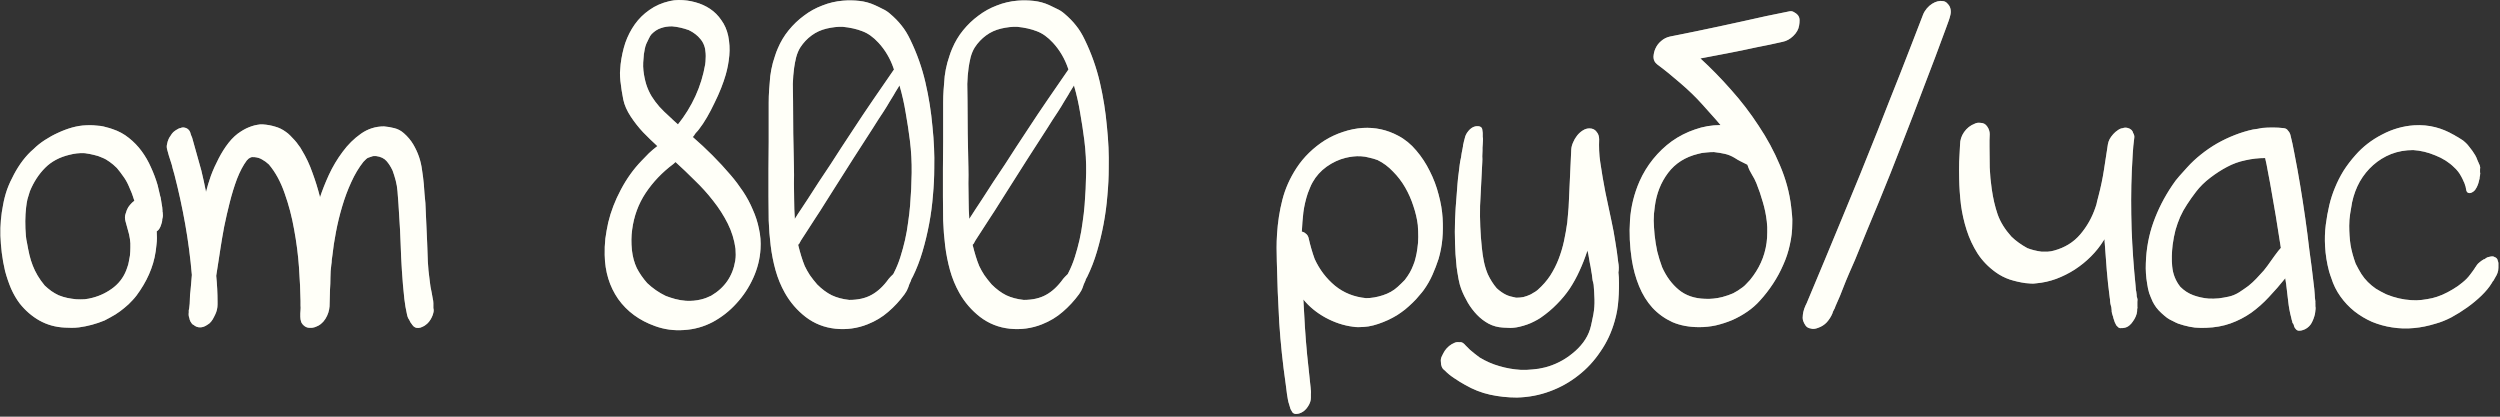
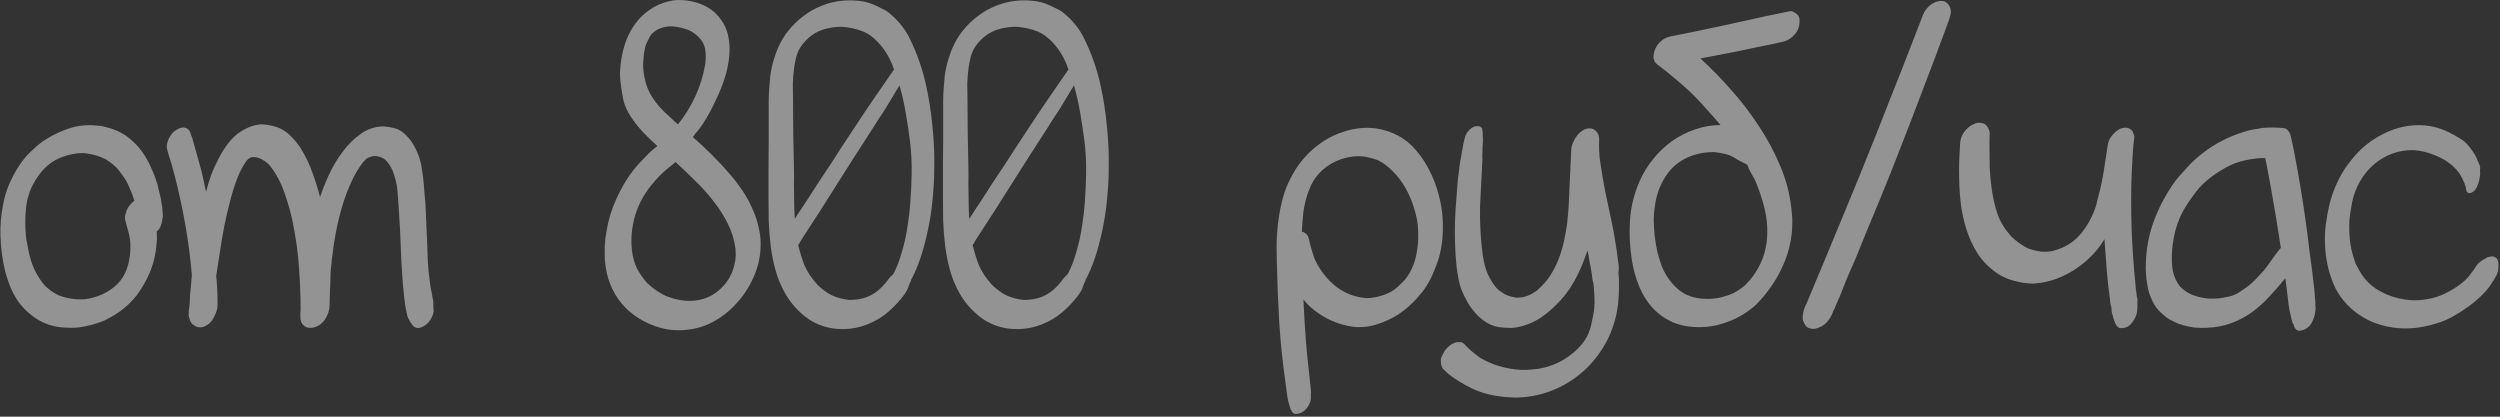
<svg xmlns="http://www.w3.org/2000/svg" width="192" height="32" viewBox="0 0 192 32" fill="none">
  <rect x="0" y="0" width="192" height="32" fill="#333333" stroke="none" />
  <path d="M0.238 15.725C0.306 15.339 0.408 14.948 0.544 14.552C0.691 14.155 0.867 13.77 1.071 13.396C1.275 13.01 1.502 12.653 1.751 12.325C2.012 11.985 2.289 11.69 2.584 11.441C2.822 11.203 3.105 10.976 3.434 10.761C3.763 10.545 4.103 10.358 4.454 10.2C4.817 10.03 5.179 9.894 5.542 9.792C5.916 9.69 6.273 9.633 6.613 9.622C6.806 9.61 6.993 9.61 7.174 9.622C7.367 9.633 7.554 9.65 7.735 9.673C7.882 9.695 8.03 9.729 8.177 9.775C8.324 9.809 8.477 9.854 8.636 9.911C9.112 10.069 9.531 10.296 9.894 10.591C10.268 10.885 10.597 11.225 10.88 11.611C11.163 11.996 11.401 12.41 11.594 12.852C11.798 13.294 11.968 13.747 12.104 14.211L12.308 15.079C12.331 15.124 12.348 15.197 12.359 15.3C12.382 15.402 12.399 15.509 12.41 15.623C12.432 15.725 12.45 15.826 12.461 15.928C12.472 16.03 12.478 16.104 12.478 16.149V16.183C12.478 16.206 12.478 16.229 12.478 16.252C12.489 16.263 12.495 16.28 12.495 16.302C12.506 16.393 12.512 16.473 12.512 16.541C12.512 16.608 12.501 16.688 12.478 16.779C12.478 16.79 12.472 16.801 12.461 16.812C12.461 16.824 12.461 16.835 12.461 16.846V16.863C12.461 16.988 12.421 17.152 12.342 17.357C12.262 17.561 12.161 17.697 12.036 17.765C12.047 17.934 12.053 18.104 12.053 18.274C12.053 18.444 12.041 18.614 12.019 18.784C11.962 19.464 11.826 20.088 11.611 20.654C11.407 21.21 11.124 21.759 10.761 22.303C10.58 22.587 10.387 22.836 10.183 23.051C9.99 23.267 9.781 23.465 9.554 23.646C9.339 23.828 9.106 23.998 8.857 24.156C8.608 24.304 8.33 24.457 8.024 24.615C7.389 24.876 6.738 25.052 6.069 25.142C5.876 25.165 5.689 25.176 5.508 25.176C5.338 25.176 5.157 25.171 4.964 25.159C4.261 25.125 3.615 24.944 3.026 24.615C2.448 24.287 1.944 23.85 1.513 23.306C1.264 22.978 1.043 22.598 0.85 22.167C0.669 21.737 0.516 21.289 0.391 20.824C0.278 20.348 0.193 19.878 0.136 19.413C0.08 18.937 0.046 18.501 0.034 18.104C0.012 17.3 0.08 16.506 0.238 15.725ZM1.989 18.121C2 18.212 2.012 18.303 2.023 18.393C2.034 18.473 2.051 18.558 2.074 18.648C2.131 18.977 2.193 19.289 2.261 19.583C2.329 19.867 2.414 20.139 2.516 20.399C2.618 20.66 2.743 20.915 2.89 21.164C3.037 21.414 3.219 21.669 3.434 21.929C3.604 22.088 3.774 22.23 3.944 22.354C4.125 22.479 4.312 22.587 4.505 22.677C4.732 22.768 4.953 22.836 5.168 22.881C5.395 22.927 5.621 22.961 5.848 22.983C6.063 22.995 6.279 22.995 6.494 22.983C6.709 22.961 6.919 22.921 7.123 22.864C7.724 22.706 8.268 22.434 8.755 22.048C9.242 21.652 9.582 21.147 9.775 20.535C9.832 20.388 9.871 20.241 9.894 20.093C9.928 19.946 9.956 19.793 9.979 19.634C10.002 19.419 10.013 19.209 10.013 19.005C10.024 18.79 10.013 18.575 9.979 18.359C9.945 18.121 9.894 17.895 9.826 17.68C9.758 17.453 9.696 17.226 9.639 17C9.582 16.784 9.582 16.597 9.639 16.439L9.741 16.133C9.798 15.985 9.877 15.855 9.979 15.742C10.081 15.617 10.194 15.509 10.319 15.418C10.274 15.283 10.228 15.146 10.183 15.011C10.138 14.874 10.087 14.744 10.03 14.62L9.877 14.262C9.764 14.002 9.628 13.764 9.469 13.549C9.322 13.333 9.157 13.118 8.976 12.903C8.783 12.71 8.596 12.551 8.415 12.427C8.234 12.291 8.041 12.183 7.837 12.104C7.644 12.013 7.44 11.945 7.225 11.9C7.01 11.843 6.772 11.798 6.511 11.764C6.296 11.752 6.092 11.758 5.899 11.781C5.718 11.803 5.536 11.837 5.355 11.883C4.584 12.064 3.955 12.398 3.468 12.886C2.981 13.373 2.59 13.973 2.295 14.688C2.227 14.892 2.165 15.095 2.108 15.3C2.063 15.504 2.029 15.713 2.006 15.928C1.927 16.597 1.921 17.328 1.989 18.121ZM12.95 10.676C12.984 10.596 13.035 10.511 13.103 10.421C13.16 10.319 13.228 10.228 13.307 10.149C13.398 10.069 13.494 10.001 13.596 9.945C13.698 9.877 13.794 9.837 13.885 9.826C13.987 9.78 14.095 9.775 14.208 9.809C14.31 9.831 14.401 9.882 14.48 9.962C14.559 10.041 14.61 10.137 14.633 10.251C14.656 10.307 14.673 10.358 14.684 10.404C14.707 10.449 14.729 10.5 14.752 10.557C14.877 10.987 14.996 11.412 15.109 11.832C15.234 12.251 15.353 12.676 15.466 13.107C15.534 13.379 15.596 13.651 15.653 13.923C15.71 14.194 15.766 14.466 15.823 14.739C15.914 14.364 16.038 13.951 16.197 13.498C16.367 13.044 16.565 12.602 16.792 12.172C17.019 11.73 17.274 11.327 17.557 10.965C17.852 10.591 18.175 10.296 18.526 10.081C18.651 10.001 18.781 9.928 18.917 9.86C19.064 9.792 19.206 9.735 19.342 9.69C19.478 9.644 19.614 9.61 19.75 9.588C19.897 9.554 20.045 9.542 20.192 9.554C20.521 9.576 20.832 9.633 21.127 9.724C21.422 9.803 21.699 9.939 21.96 10.132C22.062 10.2 22.17 10.29 22.283 10.404C22.396 10.517 22.509 10.636 22.623 10.761C22.736 10.885 22.838 11.016 22.929 11.152C23.031 11.276 23.11 11.395 23.167 11.509C23.507 12.064 23.785 12.653 24 13.277C24.227 13.889 24.419 14.512 24.578 15.146C24.748 14.625 24.974 14.053 25.258 13.43C25.552 12.795 25.904 12.206 26.312 11.662C26.72 11.106 27.19 10.642 27.723 10.268C28.255 9.894 28.845 9.707 29.491 9.707C29.763 9.729 30.029 9.775 30.29 9.843C30.562 9.911 30.805 10.041 31.021 10.234C31.315 10.494 31.553 10.778 31.735 11.084C31.916 11.39 32.063 11.707 32.177 12.036C32.29 12.364 32.369 12.71 32.415 13.073C32.471 13.424 32.517 13.787 32.551 14.161C32.573 14.399 32.59 14.636 32.602 14.874C32.624 15.113 32.647 15.351 32.67 15.588C32.692 16.099 32.715 16.608 32.738 17.119C32.76 17.628 32.783 18.138 32.806 18.648C32.828 19.124 32.845 19.6 32.857 20.076C32.879 20.541 32.925 21.011 32.993 21.487C33.015 21.657 33.038 21.833 33.061 22.014C33.095 22.184 33.129 22.354 33.163 22.524C33.185 22.649 33.208 22.779 33.231 22.915C33.265 23.04 33.282 23.165 33.282 23.289V23.663C33.316 23.777 33.316 23.896 33.282 24.02C33.259 24.134 33.219 24.247 33.163 24.36C33.106 24.485 33.032 24.604 32.942 24.717C32.862 24.819 32.755 24.916 32.619 25.006C32.528 25.063 32.42 25.114 32.296 25.159C32.182 25.193 32.075 25.199 31.973 25.176C31.848 25.142 31.752 25.074 31.684 24.972C31.672 24.961 31.661 24.95 31.65 24.938C31.65 24.927 31.644 24.916 31.633 24.904C31.553 24.814 31.485 24.7 31.429 24.564C31.349 24.462 31.293 24.326 31.259 24.156C31.213 23.964 31.174 23.765 31.14 23.561C31.106 23.357 31.077 23.159 31.055 22.966C30.975 22.241 30.913 21.521 30.868 20.807C30.822 20.093 30.788 19.374 30.766 18.648C30.743 17.968 30.709 17.311 30.664 16.677C30.63 16.03 30.584 15.367 30.528 14.688C30.505 14.404 30.46 14.132 30.392 13.872C30.324 13.611 30.244 13.356 30.154 13.107C30.018 12.812 29.859 12.563 29.678 12.359C29.496 12.155 29.23 12.03 28.879 11.985C28.822 11.985 28.765 11.985 28.709 11.985C28.663 11.985 28.612 11.996 28.556 12.019C28.533 12.03 28.499 12.041 28.454 12.053C28.408 12.064 28.357 12.081 28.301 12.104C28.233 12.126 28.17 12.166 28.114 12.223L27.91 12.427C27.558 12.869 27.247 13.39 26.975 13.991C26.703 14.58 26.471 15.203 26.278 15.861C26.085 16.506 25.927 17.158 25.802 17.816C25.677 18.461 25.587 19.056 25.53 19.6C25.507 19.725 25.49 19.85 25.479 19.974C25.479 20.088 25.468 20.207 25.445 20.331C25.399 20.66 25.377 20.983 25.377 21.3C25.377 21.618 25.366 21.941 25.343 22.269C25.331 22.485 25.326 22.694 25.326 22.898C25.326 23.102 25.32 23.312 25.309 23.527C25.286 23.867 25.178 24.19 24.986 24.496C24.793 24.802 24.527 25.012 24.187 25.125C24.062 25.171 23.926 25.188 23.779 25.176C23.643 25.176 23.518 25.137 23.405 25.057C23.28 24.967 23.189 24.859 23.133 24.734C23.087 24.598 23.065 24.462 23.065 24.326C23.065 24.236 23.065 24.151 23.065 24.071C23.076 23.992 23.082 23.907 23.082 23.816C23.093 23.692 23.093 23.578 23.082 23.476C23.082 23.363 23.082 23.244 23.082 23.119C23.07 22.36 23.031 21.499 22.963 20.535C22.895 19.572 22.77 18.603 22.589 17.628C22.419 16.654 22.175 15.725 21.858 14.841C21.552 13.957 21.15 13.22 20.651 12.631C20.481 12.472 20.311 12.347 20.141 12.257C19.982 12.155 19.79 12.092 19.563 12.07C19.518 12.07 19.472 12.07 19.427 12.07C19.393 12.058 19.359 12.058 19.325 12.07C19.302 12.07 19.28 12.075 19.257 12.087C19.246 12.098 19.229 12.109 19.206 12.121L19.104 12.172L18.951 12.325C18.679 12.687 18.43 13.158 18.203 13.736C17.988 14.313 17.801 14.92 17.642 15.555C17.483 16.178 17.342 16.796 17.217 17.407C17.104 18.019 17.013 18.546 16.945 18.988C16.888 19.351 16.832 19.719 16.775 20.093C16.718 20.456 16.662 20.819 16.605 21.181C16.673 21.839 16.707 22.507 16.707 23.187V23.374C16.707 23.658 16.645 23.924 16.52 24.173L16.435 24.343C16.378 24.468 16.305 24.587 16.214 24.7C16.135 24.802 16.033 24.887 15.908 24.955C15.727 25.08 15.545 25.142 15.364 25.142C15.183 25.142 15.018 25.08 14.871 24.955C14.86 24.944 14.848 24.938 14.837 24.938C14.826 24.938 14.814 24.933 14.803 24.921C14.758 24.887 14.701 24.814 14.633 24.7C14.576 24.587 14.548 24.502 14.548 24.445C14.491 24.309 14.474 24.162 14.497 24.003C14.497 23.947 14.497 23.89 14.497 23.833C14.508 23.777 14.52 23.72 14.531 23.663C14.565 23.437 14.582 23.21 14.582 22.983C14.582 22.757 14.599 22.53 14.633 22.303C14.656 22.111 14.673 21.918 14.684 21.725C14.695 21.521 14.712 21.317 14.735 21.113C14.622 19.799 14.452 18.501 14.225 17.221C13.998 15.94 13.721 14.665 13.392 13.396C13.347 13.237 13.301 13.078 13.256 12.92C13.222 12.75 13.177 12.585 13.12 12.427C13.063 12.268 13.012 12.109 12.967 11.951C12.922 11.781 12.877 11.616 12.831 11.458C12.797 11.322 12.797 11.191 12.831 11.067C12.854 10.931 12.893 10.8 12.95 10.676ZM46.712 17.084C46.916 16.235 47.239 15.396 47.681 14.569C48.123 13.73 48.65 12.993 49.262 12.359C49.455 12.155 49.648 11.956 49.84 11.764C50.044 11.571 50.26 11.39 50.486 11.22C50.112 10.88 49.75 10.528 49.398 10.166C49.047 9.792 48.73 9.389 48.446 8.959C48.152 8.517 47.959 8.08 47.868 7.65C47.778 7.208 47.704 6.732 47.647 6.222C47.625 6.006 47.613 5.797 47.613 5.593C47.625 5.377 47.642 5.156 47.664 4.93C47.732 4.363 47.851 3.819 48.021 3.298C48.203 2.776 48.446 2.301 48.752 1.87C49.058 1.439 49.432 1.071 49.874 0.765C50.316 0.448 50.832 0.221 51.421 0.085C51.671 0.028 51.903 -0 52.118 -0C52.56 -0 52.985 0.057 53.393 0.17C53.813 0.283 54.192 0.453 54.532 0.68C54.872 0.907 55.161 1.196 55.399 1.547C55.648 1.887 55.824 2.289 55.926 2.754C56.028 3.264 56.056 3.768 56.011 4.267C55.966 4.765 55.875 5.253 55.739 5.729C55.648 6.046 55.529 6.392 55.382 6.766C55.235 7.14 55.065 7.519 54.872 7.905C54.691 8.29 54.498 8.658 54.294 9.01C54.09 9.361 53.886 9.667 53.682 9.928C53.626 10.007 53.558 10.086 53.478 10.166C53.41 10.234 53.354 10.313 53.308 10.404C53.297 10.426 53.263 10.466 53.206 10.523C53.728 10.976 54.232 11.446 54.719 11.934C55.206 12.421 55.677 12.931 56.13 13.464C56.459 13.849 56.77 14.262 57.065 14.704C57.36 15.146 57.609 15.611 57.813 16.099C58.029 16.575 58.187 17.067 58.289 17.578C58.403 18.076 58.442 18.592 58.408 19.124C58.363 19.884 58.176 20.626 57.847 21.351C57.519 22.077 57.088 22.728 56.555 23.306C56.034 23.884 55.428 24.36 54.736 24.734C54.045 25.097 53.308 25.301 52.526 25.346C51.756 25.403 51.013 25.301 50.299 25.04C49.098 24.61 48.157 23.918 47.477 22.966C46.809 22.003 46.463 20.875 46.44 19.583C46.429 19.164 46.446 18.745 46.491 18.325C46.548 17.906 46.622 17.492 46.712 17.084ZM48.531 19.209C48.588 19.719 48.713 20.178 48.905 20.586C49.109 20.983 49.376 21.368 49.704 21.742C50.135 22.15 50.611 22.479 51.132 22.728C51.37 22.819 51.614 22.898 51.863 22.966C52.124 23.034 52.396 23.08 52.679 23.102C53.076 23.125 53.461 23.091 53.835 23C53.971 22.966 54.102 22.927 54.226 22.881C54.362 22.825 54.493 22.768 54.617 22.711C55.66 22.099 56.278 21.198 56.47 20.008C56.493 19.85 56.504 19.702 56.504 19.566C56.504 19.419 56.498 19.266 56.487 19.107C56.397 18.427 56.198 17.782 55.892 17.169C55.586 16.558 55.212 15.974 54.77 15.418C54.34 14.863 53.869 14.342 53.359 13.855C52.861 13.356 52.368 12.886 51.88 12.444C51.812 12.512 51.756 12.563 51.71 12.597C50.86 13.231 50.152 13.973 49.585 14.823C49.03 15.662 48.684 16.603 48.548 17.645C48.48 18.133 48.475 18.654 48.531 19.209ZM49.415 5.423C49.461 5.808 49.534 6.165 49.636 6.494C49.738 6.811 49.874 7.111 50.044 7.395C50.214 7.667 50.413 7.933 50.639 8.194C50.877 8.454 51.144 8.715 51.438 8.976C51.54 9.066 51.642 9.163 51.744 9.265C51.858 9.367 51.965 9.463 52.067 9.554C52.611 8.874 53.059 8.148 53.41 7.378C53.762 6.607 54.011 5.797 54.158 4.947C54.181 4.799 54.192 4.658 54.192 4.522C54.204 4.374 54.204 4.227 54.192 4.08C54.17 3.649 54.039 3.292 53.801 3.009C53.575 2.725 53.274 2.493 52.9 2.312C52.458 2.153 52.028 2.057 51.608 2.023C51.291 2.023 51.008 2.068 50.758 2.159C50.509 2.238 50.271 2.391 50.044 2.618C49.976 2.686 49.903 2.805 49.823 2.975C49.744 3.145 49.682 3.275 49.636 3.366C49.58 3.502 49.54 3.638 49.517 3.774C49.495 3.898 49.472 4.029 49.449 4.165C49.427 4.38 49.41 4.59 49.398 4.794C49.387 4.998 49.393 5.207 49.415 5.423ZM59.019 15.062C59.019 14.348 59.019 13.656 59.019 12.988C59.019 12.308 59.024 11.611 59.036 10.897V8.823C59.036 8.494 59.036 8.177 59.036 7.871C59.036 7.553 59.047 7.23 59.07 6.902C59.092 6.55 59.121 6.199 59.155 5.848C59.2 5.496 59.268 5.151 59.358 4.811C59.415 4.629 59.472 4.448 59.529 4.267C59.585 4.085 59.653 3.904 59.733 3.723C59.948 3.213 60.225 2.748 60.566 2.329C60.917 1.898 61.308 1.524 61.739 1.207C62.169 0.878 62.639 0.618 63.15 0.425C63.659 0.221 64.192 0.096 64.747 0.051C65.167 0.017 65.58 0.023 65.988 0.068C66.408 0.113 66.804 0.221 67.178 0.391C67.382 0.482 67.581 0.578 67.773 0.68C67.977 0.771 68.164 0.89 68.334 1.037C68.697 1.343 68.997 1.649 69.235 1.955C69.485 2.261 69.711 2.629 69.915 3.06C70.425 4.114 70.811 5.202 71.071 6.324C71.332 7.446 71.513 8.585 71.615 9.741C71.672 10.285 71.712 10.817 71.734 11.339C71.757 11.849 71.763 12.376 71.751 12.92C71.751 13.588 71.717 14.285 71.649 15.011C71.593 15.736 71.496 16.461 71.36 17.186C71.224 17.912 71.054 18.62 70.85 19.311C70.646 20.003 70.397 20.649 70.102 21.249C70.08 21.283 70.057 21.323 70.034 21.368C70.023 21.402 70.006 21.436 69.983 21.47C69.972 21.538 69.949 21.601 69.915 21.657C69.893 21.714 69.864 21.776 69.83 21.844C69.808 21.912 69.785 21.98 69.762 22.048C69.694 22.241 69.598 22.422 69.473 22.592C69.099 23.102 68.68 23.556 68.215 23.952C67.762 24.349 67.235 24.666 66.634 24.904C66.238 25.063 65.83 25.171 65.41 25.227C64.991 25.284 64.572 25.29 64.152 25.244C63.302 25.154 62.543 24.853 61.874 24.343C61.217 23.833 60.684 23.216 60.276 22.49C59.971 21.946 59.733 21.368 59.562 20.756C59.392 20.144 59.268 19.515 59.189 18.869C59.109 18.223 59.058 17.578 59.036 16.931C59.024 16.285 59.019 15.662 59.019 15.062ZM61.297 18.801C61.376 19.119 61.455 19.408 61.535 19.668C61.614 19.929 61.705 20.184 61.806 20.433C61.92 20.671 62.05 20.904 62.197 21.13C62.356 21.357 62.543 21.595 62.758 21.844C63.121 22.207 63.495 22.485 63.88 22.677C64.266 22.859 64.713 22.978 65.223 23.034C65.903 23.034 66.476 22.904 66.94 22.643C67.416 22.383 67.853 21.975 68.249 21.419C68.295 21.363 68.34 21.312 68.385 21.266C68.431 21.221 68.482 21.17 68.538 21.113C68.561 21.102 68.572 21.091 68.572 21.079C68.584 21.068 68.595 21.057 68.606 21.045L68.657 20.943C68.85 20.569 69.014 20.167 69.15 19.736C69.286 19.306 69.405 18.869 69.507 18.427C69.609 17.974 69.689 17.521 69.745 17.067C69.813 16.614 69.864 16.178 69.898 15.758C69.966 14.931 70.006 14.104 70.017 13.277C70.029 12.449 69.983 11.622 69.881 10.795C69.791 10.081 69.683 9.372 69.558 8.67C69.445 7.967 69.286 7.264 69.082 6.562C69.003 6.686 68.929 6.805 68.861 6.919C68.793 7.032 68.72 7.151 68.64 7.276C68.663 7.242 68.686 7.208 68.708 7.174C68.731 7.14 68.754 7.106 68.776 7.072C68.618 7.321 68.465 7.57 68.317 7.82C68.181 8.058 68.028 8.307 67.858 8.568C67.722 8.783 67.581 8.998 67.433 9.214C67.297 9.429 67.161 9.644 67.025 9.86C66.527 10.63 66.034 11.395 65.546 12.155C65.07 12.914 64.589 13.673 64.101 14.432C63.852 14.818 63.608 15.203 63.37 15.588C63.133 15.974 62.889 16.354 62.639 16.727C62.515 16.92 62.39 17.113 62.266 17.305C62.141 17.498 62.016 17.691 61.892 17.884C61.835 17.974 61.773 18.07 61.705 18.172C61.636 18.274 61.574 18.371 61.517 18.461C61.483 18.518 61.455 18.569 61.432 18.614C61.421 18.66 61.387 18.711 61.331 18.767L61.297 18.801ZM60.906 7.701C60.917 8.551 60.922 9.401 60.922 10.251C60.934 11.101 60.951 11.956 60.974 12.818C60.985 13.237 60.985 13.656 60.974 14.075C60.974 14.495 60.979 14.92 60.99 15.351C60.99 15.826 61.008 16.314 61.041 16.812C61.2 16.552 61.364 16.297 61.535 16.047C61.705 15.798 61.869 15.549 62.028 15.3C62.322 14.846 62.611 14.399 62.895 13.957C63.189 13.515 63.484 13.073 63.778 12.631C64.073 12.177 64.362 11.73 64.645 11.288C64.94 10.846 65.235 10.398 65.529 9.945C66.039 9.163 66.555 8.392 67.076 7.633C67.598 6.873 68.125 6.108 68.657 5.338L68.623 5.236C68.499 4.873 68.34 4.527 68.147 4.199C67.955 3.87 67.728 3.564 67.467 3.281C67.071 2.85 66.657 2.555 66.226 2.397C65.796 2.227 65.291 2.114 64.713 2.057C64.339 2.046 63.931 2.091 63.489 2.193C63.059 2.295 62.673 2.47 62.334 2.72C61.993 2.969 61.705 3.275 61.467 3.638C61.331 3.853 61.223 4.108 61.144 4.403C61.075 4.686 61.025 4.952 60.99 5.202C60.934 5.61 60.9 6.023 60.889 6.443C60.889 6.862 60.894 7.281 60.906 7.701ZM72.417 15.062C72.417 14.348 72.417 13.656 72.417 12.988C72.417 12.308 72.423 11.611 72.434 10.897V8.823C72.434 8.494 72.434 8.177 72.434 7.871C72.434 7.553 72.445 7.23 72.468 6.902C72.491 6.55 72.519 6.199 72.553 5.848C72.598 5.496 72.666 5.151 72.757 4.811C72.814 4.629 72.87 4.448 72.927 4.267C72.984 4.085 73.052 3.904 73.131 3.723C73.346 3.213 73.624 2.748 73.964 2.329C74.315 1.898 74.706 1.524 75.137 1.207C75.568 0.878 76.038 0.618 76.548 0.425C77.058 0.221 77.591 0.096 78.146 0.051C78.565 0.017 78.979 0.023 79.387 0.068C79.806 0.113 80.203 0.221 80.577 0.391C80.781 0.482 80.979 0.578 81.172 0.68C81.376 0.771 81.563 0.89 81.733 1.037C82.095 1.343 82.396 1.649 82.634 1.955C82.883 2.261 83.11 2.629 83.314 3.06C83.824 4.114 84.209 5.202 84.47 6.324C84.73 7.446 84.912 8.585 85.014 9.741C85.07 10.285 85.11 10.817 85.133 11.339C85.155 11.849 85.161 12.376 85.15 12.92C85.15 13.588 85.116 14.285 85.048 15.011C84.991 15.736 84.895 16.461 84.759 17.186C84.623 17.912 84.453 18.62 84.249 19.311C84.045 20.003 83.795 20.649 83.501 21.249C83.478 21.283 83.455 21.323 83.433 21.368C83.421 21.402 83.404 21.436 83.382 21.47C83.37 21.538 83.348 21.601 83.314 21.657C83.291 21.714 83.263 21.776 83.229 21.844C83.206 21.912 83.183 21.98 83.161 22.048C83.093 22.241 82.996 22.422 82.872 22.592C82.498 23.102 82.078 23.556 81.614 23.952C81.16 24.349 80.633 24.666 80.033 24.904C79.636 25.063 79.228 25.171 78.809 25.227C78.389 25.284 77.97 25.29 77.551 25.244C76.701 25.154 75.942 24.853 75.273 24.343C74.616 23.833 74.083 23.216 73.675 22.49C73.369 21.946 73.131 21.368 72.961 20.756C72.791 20.144 72.666 19.515 72.587 18.869C72.508 18.223 72.457 17.578 72.434 16.931C72.423 16.285 72.417 15.662 72.417 15.062ZM74.695 18.801C74.774 19.119 74.854 19.408 74.933 19.668C75.012 19.929 75.103 20.184 75.205 20.433C75.318 20.671 75.449 20.904 75.596 21.13C75.755 21.357 75.942 21.595 76.157 21.844C76.52 22.207 76.894 22.485 77.279 22.677C77.664 22.859 78.112 22.978 78.622 23.034C79.302 23.034 79.874 22.904 80.339 22.643C80.815 22.383 81.251 21.975 81.648 21.419C81.693 21.363 81.738 21.312 81.784 21.266C81.829 21.221 81.88 21.17 81.937 21.113C81.959 21.102 81.971 21.091 81.971 21.079C81.982 21.068 81.993 21.057 82.005 21.045L82.056 20.943C82.248 20.569 82.413 20.167 82.549 19.736C82.685 19.306 82.804 18.869 82.906 18.427C83.008 17.974 83.087 17.521 83.144 17.067C83.212 16.614 83.263 16.178 83.297 15.758C83.365 14.931 83.404 14.104 83.416 13.277C83.427 12.449 83.382 11.622 83.28 10.795C83.189 10.081 83.081 9.372 82.957 8.67C82.843 7.967 82.685 7.264 82.481 6.562C82.401 6.686 82.328 6.805 82.26 6.919C82.192 7.032 82.118 7.151 82.039 7.276C82.061 7.242 82.084 7.208 82.107 7.174C82.129 7.14 82.152 7.106 82.175 7.072C82.016 7.321 81.863 7.57 81.716 7.82C81.58 8.058 81.427 8.307 81.257 8.568C81.121 8.783 80.979 8.998 80.832 9.214C80.696 9.429 80.56 9.644 80.424 9.86C79.925 10.63 79.432 11.395 78.945 12.155C78.469 12.914 77.987 13.673 77.5 14.432C77.251 14.818 77.007 15.203 76.769 15.588C76.531 15.974 76.287 16.354 76.038 16.727C75.913 16.92 75.789 17.113 75.664 17.305C75.539 17.498 75.415 17.691 75.29 17.884C75.233 17.974 75.171 18.07 75.103 18.172C75.035 18.274 74.973 18.371 74.916 18.461C74.882 18.518 74.854 18.569 74.831 18.614C74.82 18.66 74.786 18.711 74.729 18.767L74.695 18.801ZM74.304 7.701C74.315 8.551 74.321 9.401 74.321 10.251C74.332 11.101 74.349 11.956 74.372 12.818C74.383 13.237 74.383 13.656 74.372 14.075C74.372 14.495 74.378 14.92 74.389 15.351C74.389 15.826 74.406 16.314 74.44 16.812C74.599 16.552 74.763 16.297 74.933 16.047C75.103 15.798 75.267 15.549 75.426 15.3C75.721 14.846 76.01 14.399 76.293 13.957C76.588 13.515 76.882 13.073 77.177 12.631C77.472 12.177 77.76 11.73 78.044 11.288C78.338 10.846 78.633 10.398 78.928 9.945C79.438 9.163 79.954 8.392 80.475 7.633C80.996 6.873 81.523 6.108 82.056 5.338L82.022 5.236C81.897 4.873 81.738 4.527 81.546 4.199C81.353 3.87 81.126 3.564 80.866 3.281C80.469 2.85 80.055 2.555 79.625 2.397C79.194 2.227 78.69 2.114 78.112 2.057C77.738 2.046 77.33 2.091 76.888 2.193C76.457 2.295 76.072 2.47 75.732 2.72C75.392 2.969 75.103 3.275 74.865 3.638C74.729 3.853 74.621 4.108 74.542 4.403C74.474 4.686 74.423 4.952 74.389 5.202C74.332 5.61 74.298 6.023 74.287 6.443C74.287 6.862 74.293 7.281 74.304 7.701ZM98.076 17.985C98.133 17.067 98.269 16.189 98.484 15.351C98.699 14.501 99.062 13.685 99.572 12.903C99.855 12.472 100.178 12.081 100.541 11.73C100.915 11.367 101.317 11.05 101.748 10.778C102.19 10.506 102.655 10.29 103.142 10.132C103.641 9.962 104.145 9.86 104.655 9.826C105.618 9.769 106.525 9.967 107.375 10.421C107.896 10.693 108.361 11.072 108.769 11.56C109.177 12.036 109.522 12.563 109.806 13.141C110.1 13.719 110.327 14.319 110.486 14.943C110.656 15.566 110.758 16.166 110.792 16.744C110.826 17.288 110.82 17.821 110.775 18.342C110.729 18.852 110.633 19.362 110.486 19.872C110.35 20.292 110.191 20.705 110.01 21.113C109.828 21.521 109.607 21.907 109.347 22.269C109.256 22.394 109.16 22.513 109.058 22.626C108.956 22.74 108.854 22.859 108.752 22.983C108.57 23.176 108.383 23.357 108.191 23.527C108.009 23.697 107.811 23.856 107.596 24.003C107.414 24.139 107.205 24.27 106.967 24.394C106.74 24.519 106.496 24.632 106.236 24.734C105.986 24.836 105.731 24.921 105.471 24.989C105.21 25.057 104.966 25.097 104.74 25.108C104.604 25.12 104.462 25.125 104.315 25.125C104.179 25.125 104.043 25.114 103.907 25.091C103.193 25.001 102.49 24.768 101.799 24.394C101.119 24.02 100.552 23.556 100.099 23C100.133 23.714 100.173 24.423 100.218 25.125C100.263 25.828 100.32 26.536 100.388 27.25C100.433 27.681 100.479 28.106 100.524 28.525C100.569 28.956 100.615 29.387 100.66 29.817C100.66 29.84 100.66 29.863 100.66 29.885C100.671 29.919 100.677 29.948 100.677 29.97V29.987C100.688 30.078 100.688 30.169 100.677 30.259C100.677 30.361 100.677 30.457 100.677 30.548C100.677 30.764 100.603 30.985 100.456 31.211C100.309 31.438 100.139 31.596 99.946 31.687C99.787 31.766 99.629 31.8 99.47 31.789C99.368 31.766 99.294 31.721 99.249 31.653C99.204 31.585 99.158 31.506 99.113 31.415C99.09 31.358 99.073 31.302 99.062 31.245C99.051 31.189 99.034 31.132 99.011 31.075C98.966 30.951 98.932 30.82 98.909 30.684C98.886 30.548 98.864 30.412 98.841 30.276C98.818 30.14 98.801 30.004 98.79 29.868C98.779 29.744 98.762 29.613 98.739 29.477C98.512 27.902 98.348 26.338 98.246 24.785C98.155 23.221 98.093 21.646 98.059 20.059C98.048 19.708 98.042 19.362 98.042 19.022C98.042 18.682 98.053 18.337 98.076 17.985ZM99.98 17.799H100.031C100.144 17.832 100.246 17.895 100.337 17.985C100.428 18.076 100.484 18.184 100.507 18.308C100.632 18.864 100.785 19.391 100.966 19.889C101.34 20.705 101.861 21.391 102.53 21.946C103.199 22.49 103.992 22.808 104.91 22.898C105.318 22.898 105.748 22.825 106.202 22.677C106.655 22.53 107.035 22.315 107.341 22.031C107.443 21.941 107.533 21.856 107.613 21.776C107.703 21.686 107.794 21.595 107.885 21.504C108.043 21.3 108.174 21.108 108.276 20.926C108.378 20.745 108.463 20.564 108.531 20.382C108.61 20.201 108.672 20.008 108.718 19.804C108.774 19.589 108.82 19.351 108.854 19.09C108.899 18.796 108.922 18.501 108.922 18.206C108.922 17.901 108.91 17.595 108.888 17.288C108.831 16.812 108.718 16.325 108.548 15.826C108.389 15.328 108.179 14.852 107.919 14.399C107.658 13.945 107.346 13.537 106.984 13.175C106.632 12.801 106.236 12.506 105.794 12.291C105.578 12.211 105.363 12.149 105.148 12.104C104.944 12.047 104.734 12.013 104.519 12.002C104.315 11.99 104.117 11.996 103.924 12.019C103.731 12.041 103.539 12.075 103.346 12.121C102.836 12.245 102.349 12.472 101.884 12.801C101.431 13.129 101.074 13.526 100.813 13.991C100.734 14.127 100.666 14.268 100.609 14.415C100.552 14.552 100.496 14.693 100.439 14.841C100.28 15.316 100.167 15.804 100.099 16.302C100.042 16.79 100.003 17.288 99.98 17.799ZM110.966 26.927C111.159 26.655 111.402 26.457 111.697 26.332C111.822 26.276 111.946 26.259 112.071 26.281C112.196 26.259 112.309 26.293 112.411 26.383C112.456 26.417 112.496 26.457 112.53 26.502C112.575 26.548 112.621 26.593 112.666 26.638C112.723 26.695 112.774 26.746 112.819 26.791C112.876 26.848 112.932 26.905 112.989 26.961L112.887 26.859C113.125 27.063 113.374 27.262 113.635 27.454C114.122 27.749 114.626 27.97 115.148 28.117C115.68 28.276 116.23 28.372 116.797 28.406C117.103 28.418 117.409 28.406 117.715 28.372C118.032 28.349 118.344 28.299 118.65 28.219C119.012 28.128 119.375 27.992 119.738 27.811C120.1 27.63 120.44 27.409 120.758 27.148C121.075 26.899 121.353 26.616 121.591 26.298C121.829 25.981 122.004 25.641 122.118 25.278C122.174 25.086 122.22 24.899 122.254 24.717C122.299 24.525 122.339 24.332 122.373 24.139C122.441 23.754 122.469 23.374 122.458 23C122.446 22.615 122.424 22.23 122.39 21.844C122.39 21.833 122.384 21.822 122.373 21.81C122.373 21.799 122.373 21.782 122.373 21.759C122.327 21.623 122.299 21.487 122.288 21.351C122.276 21.249 122.265 21.153 122.254 21.062C122.242 20.96 122.225 20.864 122.203 20.773C122.18 20.592 122.146 20.405 122.101 20.212C122.067 20.02 122.033 19.821 121.999 19.617C121.987 19.561 121.976 19.504 121.965 19.447C121.953 19.391 121.936 19.323 121.914 19.243C121.732 19.799 121.528 20.32 121.302 20.807C121.086 21.283 120.837 21.737 120.554 22.167C120.27 22.587 119.942 22.983 119.568 23.357C119.205 23.731 118.786 24.083 118.31 24.411C118.174 24.502 118.015 24.593 117.834 24.683C117.664 24.774 117.482 24.853 117.29 24.921C117.097 24.989 116.904 25.046 116.712 25.091C116.53 25.137 116.355 25.165 116.185 25.176C116.06 25.188 115.935 25.188 115.811 25.176C115.686 25.176 115.561 25.171 115.437 25.159C115.029 25.137 114.655 25.035 114.315 24.853C113.986 24.672 113.691 24.445 113.431 24.173C113.17 23.901 112.938 23.595 112.734 23.255C112.53 22.904 112.36 22.553 112.224 22.201C112.145 21.997 112.077 21.748 112.02 21.453C111.963 21.147 111.912 20.83 111.867 20.501C111.833 20.161 111.805 19.833 111.782 19.515C111.771 19.198 111.759 18.932 111.748 18.716C111.725 18.104 111.725 17.492 111.748 16.881C111.771 16.268 111.81 15.651 111.867 15.027C111.89 14.722 111.912 14.421 111.935 14.127C111.958 13.821 111.992 13.515 112.037 13.209C112.06 13.016 112.082 12.829 112.105 12.648C112.128 12.466 112.162 12.279 112.207 12.087C112.23 11.962 112.247 11.849 112.258 11.747C112.281 11.633 112.303 11.52 112.326 11.407C112.337 11.373 112.343 11.339 112.343 11.305C112.343 11.271 112.349 11.242 112.36 11.22C112.36 11.197 112.36 11.174 112.36 11.152C112.371 11.129 112.377 11.106 112.377 11.084V11.101C112.4 11.01 112.417 10.931 112.428 10.863C112.451 10.783 112.473 10.698 112.496 10.608C112.53 10.426 112.621 10.245 112.768 10.064C112.927 9.871 113.102 9.752 113.295 9.707C113.465 9.673 113.601 9.684 113.703 9.741C113.782 9.786 113.827 9.854 113.839 9.945C113.85 10.035 113.861 10.12 113.873 10.2V10.506C113.895 10.596 113.901 10.698 113.89 10.812C113.89 10.914 113.884 11.01 113.873 11.101C113.873 11.18 113.867 11.259 113.856 11.339C113.856 11.407 113.856 11.48 113.856 11.56C113.844 11.707 113.839 11.854 113.839 12.002C113.85 12.149 113.85 12.302 113.839 12.461C113.816 13.016 113.788 13.571 113.754 14.127C113.72 14.671 113.691 15.232 113.669 15.809C113.657 16.354 113.663 16.892 113.686 17.424C113.708 17.946 113.748 18.478 113.805 19.022C113.839 19.374 113.89 19.719 113.958 20.059C114.026 20.399 114.128 20.734 114.264 21.062C114.456 21.47 114.683 21.827 114.944 22.133C115.068 22.247 115.187 22.343 115.301 22.422C115.414 22.502 115.527 22.57 115.641 22.626C115.754 22.683 115.873 22.728 115.998 22.762C116.122 22.796 116.27 22.83 116.44 22.864C116.644 22.864 116.831 22.847 117.001 22.813C117.182 22.768 117.369 22.7 117.562 22.609C117.652 22.553 117.737 22.502 117.817 22.456C117.907 22.411 117.998 22.349 118.089 22.269C118.474 21.929 118.797 21.561 119.058 21.164C119.318 20.756 119.534 20.331 119.704 19.889C119.874 19.447 120.01 18.994 120.112 18.529C120.214 18.053 120.299 17.572 120.367 17.084C120.389 16.892 120.406 16.699 120.418 16.506C120.429 16.314 120.446 16.121 120.469 15.928C120.491 15.555 120.508 15.186 120.52 14.823C120.531 14.45 120.548 14.075 120.571 13.702C120.593 13.328 120.61 12.959 120.622 12.597C120.633 12.223 120.65 11.849 120.673 11.475C120.684 11.305 120.729 11.129 120.809 10.948C120.888 10.755 120.99 10.579 121.115 10.421C121.239 10.262 121.381 10.132 121.54 10.03C121.71 9.916 121.885 9.86 122.067 9.86C122.305 9.86 122.486 9.945 122.611 10.115C122.747 10.273 122.815 10.466 122.815 10.693C122.803 10.987 122.803 11.282 122.815 11.577C122.826 11.871 122.854 12.166 122.9 12.461C123.013 13.231 123.143 13.996 123.291 14.755C123.449 15.504 123.608 16.252 123.767 17C123.88 17.509 123.976 18.031 124.056 18.563C124.146 19.085 124.22 19.606 124.277 20.127C124.333 20.411 124.339 20.677 124.294 20.926C124.305 20.983 124.311 21.045 124.311 21.113C124.322 21.181 124.328 21.244 124.328 21.3C124.35 21.878 124.339 22.451 124.294 23.017C124.26 23.573 124.163 24.122 124.005 24.666C123.767 25.516 123.404 26.293 122.917 26.995C122.441 27.709 121.874 28.321 121.217 28.831C120.559 29.352 119.828 29.761 119.024 30.055C118.23 30.35 117.392 30.509 116.508 30.531C115.794 30.531 115.102 30.457 114.434 30.31C113.765 30.163 113.119 29.908 112.496 29.545C112.247 29.409 111.98 29.245 111.697 29.052C111.402 28.86 111.159 28.661 110.966 28.457C110.841 28.366 110.762 28.27 110.728 28.168C110.683 28.066 110.66 27.942 110.66 27.794C110.637 27.636 110.666 27.483 110.745 27.335C110.813 27.188 110.887 27.052 110.966 26.927ZM125.916 13.923C126.188 13.311 126.534 12.744 126.953 12.223C127.384 11.69 127.866 11.231 128.398 10.846C128.942 10.46 129.532 10.16 130.166 9.945C130.801 9.718 131.458 9.605 132.138 9.605C131.912 9.333 131.679 9.066 131.441 8.806C131.203 8.545 130.965 8.279 130.727 8.007C130.251 7.474 129.696 6.936 129.061 6.392C128.438 5.848 127.843 5.366 127.276 4.947C127.084 4.799 126.987 4.607 126.987 4.369C126.999 4.131 127.05 3.915 127.14 3.723C127.242 3.496 127.39 3.303 127.582 3.145C127.775 2.975 128.002 2.861 128.262 2.805C128.602 2.737 128.942 2.669 129.282 2.601C129.622 2.533 129.957 2.465 130.285 2.397C131.487 2.148 132.677 1.893 133.855 1.632C135.034 1.36 136.229 1.105 137.442 0.867C137.567 0.844 137.68 0.867 137.782 0.935C137.895 0.992 137.992 1.065 138.071 1.156C138.162 1.269 138.207 1.4 138.207 1.547C138.207 1.694 138.196 1.83 138.173 1.955C138.128 2.25 137.975 2.522 137.714 2.771C137.465 3.009 137.193 3.156 136.898 3.213C136.569 3.281 136.235 3.354 135.895 3.434C135.555 3.502 135.215 3.57 134.875 3.638C134.161 3.796 133.447 3.944 132.733 4.08C132.019 4.216 131.305 4.352 130.591 4.488C131.385 5.213 132.167 6.012 132.937 6.885C133.719 7.757 134.427 8.681 135.062 9.656C135.708 10.619 136.252 11.628 136.694 12.682C137.147 13.736 137.436 14.801 137.561 15.877C137.584 16.093 137.606 16.308 137.629 16.523C137.652 16.727 137.657 16.943 137.646 17.169C137.646 17.713 137.584 18.257 137.459 18.801C137.346 19.334 137.176 19.85 136.949 20.348C136.734 20.847 136.473 21.329 136.167 21.793C135.861 22.258 135.527 22.689 135.164 23.085C134.881 23.403 134.558 23.686 134.195 23.935C133.832 24.185 133.447 24.4 133.039 24.581C132.631 24.751 132.212 24.887 131.781 24.989C131.362 25.08 130.937 25.125 130.506 25.125C129.724 25.125 129.033 24.995 128.432 24.734C127.843 24.462 127.333 24.094 126.902 23.629C126.483 23.165 126.143 22.615 125.882 21.98C125.622 21.346 125.435 20.666 125.321 19.94C125.163 18.92 125.117 17.906 125.185 16.898C125.253 15.877 125.497 14.886 125.916 13.923ZM127.072 18.036C127.118 18.467 127.186 18.892 127.276 19.311C127.378 19.719 127.503 20.122 127.65 20.518C127.968 21.232 128.393 21.81 128.925 22.252C129.458 22.694 130.132 22.927 130.948 22.949C131.164 22.961 131.379 22.955 131.594 22.932C131.821 22.91 132.048 22.87 132.274 22.813C132.603 22.723 132.881 22.626 133.107 22.524C133.334 22.411 133.583 22.252 133.855 22.048C133.957 21.969 134.048 21.884 134.127 21.793C134.218 21.691 134.308 21.595 134.399 21.504C134.75 21.074 135.028 20.632 135.232 20.178C135.447 19.714 135.595 19.204 135.674 18.648C135.708 18.388 135.725 18.121 135.725 17.849C135.736 17.578 135.725 17.3 135.691 17.017C135.634 16.506 135.532 16.008 135.385 15.521C135.249 15.033 135.085 14.552 134.892 14.075C134.801 13.849 134.688 13.628 134.552 13.413C134.416 13.197 134.308 12.971 134.229 12.733C134.206 12.665 134.195 12.636 134.195 12.648L134.093 12.597C133.946 12.517 133.798 12.444 133.651 12.376C133.515 12.308 133.379 12.228 133.243 12.138C132.983 11.979 132.722 11.871 132.461 11.815C132.212 11.758 131.934 11.713 131.628 11.679C131.424 11.679 131.22 11.69 131.016 11.713C130.812 11.724 130.614 11.758 130.421 11.815C129.435 12.053 128.665 12.54 128.109 13.277C127.554 14.013 127.214 14.874 127.089 15.861C127.033 16.223 127.004 16.586 127.004 16.948C127.016 17.311 127.038 17.674 127.072 18.036ZM138.462 24.156C138.473 24.043 138.507 23.896 138.564 23.714C138.632 23.533 138.694 23.391 138.751 23.289C139.68 21.079 140.598 18.875 141.504 16.677C142.422 14.478 143.323 12.262 144.207 10.03C144.502 9.282 144.791 8.545 145.074 7.82C145.369 7.083 145.664 6.341 145.958 5.593C146.253 4.845 146.542 4.102 146.825 3.366C147.109 2.618 147.398 1.87 147.692 1.122C147.76 0.952 147.857 0.793 147.981 0.646C148.106 0.499 148.242 0.38 148.389 0.289C148.673 0.108 148.956 0.04 149.239 0.085C149.375 0.108 149.489 0.176 149.579 0.289C149.681 0.391 149.749 0.504 149.783 0.629C149.829 0.788 149.834 0.946 149.8 1.105C149.766 1.264 149.721 1.422 149.664 1.581L149.46 2.142C149.188 2.89 148.911 3.638 148.627 4.386C148.344 5.122 148.061 5.865 147.777 6.613C147.211 8.12 146.638 9.61 146.06 11.084C145.494 12.557 144.904 14.036 144.292 15.521C143.986 16.268 143.68 17.005 143.374 17.73C143.08 18.456 142.779 19.192 142.473 19.94C142.315 20.303 142.156 20.666 141.997 21.028C141.839 21.391 141.686 21.765 141.538 22.15C141.459 22.343 141.385 22.53 141.317 22.711C141.249 22.881 141.17 23.063 141.079 23.255C141.034 23.346 140.994 23.437 140.96 23.527C140.938 23.618 140.898 23.709 140.841 23.799C140.819 23.845 140.796 23.89 140.773 23.935C140.762 23.981 140.745 24.032 140.722 24.088C140.62 24.326 140.479 24.547 140.298 24.751C140.116 24.944 139.895 25.086 139.635 25.176C139.408 25.267 139.215 25.284 139.057 25.227C138.898 25.205 138.773 25.137 138.683 25.023C138.592 24.899 138.524 24.768 138.479 24.632C138.456 24.553 138.445 24.474 138.445 24.394C138.445 24.315 138.45 24.236 138.462 24.156ZM150.532 11.118C150.532 10.766 150.634 10.443 150.838 10.149C151.053 9.843 151.325 9.627 151.654 9.503C151.779 9.435 151.926 9.412 152.096 9.435C152.322 9.435 152.498 9.531 152.623 9.724C152.747 9.905 152.81 10.098 152.81 10.302C152.798 10.46 152.793 10.619 152.793 10.778C152.793 10.925 152.793 11.078 152.793 11.237C152.793 11.781 152.798 12.325 152.81 12.869C152.832 13.413 152.883 13.957 152.963 14.501C153.065 15.226 153.218 15.883 153.422 16.473C153.626 17.05 153.977 17.617 154.476 18.172C154.816 18.501 155.224 18.796 155.7 19.056C156.017 19.181 156.38 19.272 156.788 19.328C156.946 19.328 157.105 19.328 157.264 19.328C157.434 19.317 157.598 19.289 157.757 19.243C158.584 19.017 159.253 18.603 159.763 18.002C160.284 17.39 160.675 16.694 160.936 15.912C160.992 15.764 161.032 15.617 161.055 15.47C161.089 15.322 161.128 15.169 161.174 15.011C161.344 14.364 161.48 13.713 161.582 13.056C161.684 12.387 161.786 11.724 161.888 11.067C161.91 10.942 161.956 10.812 162.024 10.676C162.103 10.54 162.194 10.415 162.296 10.302C162.409 10.177 162.528 10.075 162.653 9.996C162.777 9.905 162.902 9.854 163.027 9.843C163.14 9.797 163.265 9.792 163.401 9.826C163.503 9.848 163.593 9.894 163.673 9.962C163.752 10.03 163.803 10.115 163.826 10.217C163.905 10.341 163.933 10.466 163.911 10.591C163.854 11.01 163.814 11.429 163.792 11.849C163.769 12.268 163.746 12.687 163.724 13.107C163.69 13.855 163.673 14.602 163.673 15.351C163.673 16.099 163.684 16.846 163.707 17.595C163.763 19.056 163.865 20.507 164.013 21.946C164.024 22.026 164.03 22.099 164.03 22.167C164.03 22.235 164.041 22.309 164.064 22.388C164.075 22.434 164.081 22.479 164.081 22.524C164.081 22.57 164.086 22.615 164.098 22.66C164.098 22.683 164.098 22.711 164.098 22.745C164.109 22.768 164.115 22.791 164.115 22.813C164.126 22.825 164.132 22.847 164.132 22.881C164.166 22.961 164.171 23.063 164.149 23.187V23.442C164.149 23.476 164.149 23.51 164.149 23.544C164.16 23.578 164.16 23.618 164.149 23.663C164.149 23.697 164.143 23.737 164.132 23.782C164.132 23.816 164.132 23.856 164.132 23.901C164.12 24.026 164.086 24.156 164.03 24.292C163.973 24.428 163.899 24.559 163.809 24.683C163.729 24.808 163.633 24.916 163.52 25.006C163.406 25.097 163.282 25.154 163.146 25.176C163.044 25.199 162.976 25.205 162.942 25.193C162.828 25.216 162.738 25.193 162.67 25.125L162.534 24.989C162.511 24.955 162.471 24.876 162.415 24.751C162.369 24.615 162.341 24.53 162.33 24.496C162.33 24.474 162.324 24.457 162.313 24.445C162.313 24.423 162.307 24.406 162.296 24.394C162.296 24.383 162.296 24.372 162.296 24.36L162.245 24.207C162.222 24.139 162.211 24.1 162.211 24.088C162.211 24.066 162.205 24.054 162.194 24.054C162.194 24.043 162.194 24.026 162.194 24.003C162.194 23.981 162.188 23.958 162.177 23.935C162.177 23.901 162.177 23.873 162.177 23.85C162.165 23.794 162.16 23.737 162.16 23.68C162.16 23.624 162.148 23.567 162.126 23.51C162.092 23.397 162.069 23.284 162.058 23.17C162.058 23.057 162.046 22.944 162.024 22.83C161.933 22.15 161.859 21.47 161.803 20.79C161.746 20.11 161.695 19.43 161.65 18.75C161.65 18.682 161.644 18.62 161.633 18.563C161.633 18.495 161.633 18.433 161.633 18.376C161.621 18.388 161.61 18.399 161.599 18.41C161.599 18.422 161.587 18.439 161.565 18.461C161.293 18.903 160.964 19.317 160.579 19.702C160.205 20.076 159.791 20.411 159.338 20.705C158.896 20.989 158.42 21.227 157.91 21.419C157.411 21.601 156.901 21.714 156.38 21.759C156.232 21.782 156.091 21.788 155.955 21.776C155.819 21.765 155.683 21.754 155.547 21.742C155.15 21.686 154.753 21.595 154.357 21.47C153.96 21.334 153.597 21.147 153.269 20.909C152.702 20.501 152.237 20.02 151.875 19.464C151.524 18.909 151.246 18.314 151.042 17.68C150.838 17.045 150.691 16.393 150.6 15.725C150.521 15.044 150.475 14.376 150.464 13.719C150.453 13.288 150.453 12.857 150.464 12.427C150.487 11.985 150.509 11.548 150.532 11.118ZM164.902 21.793C164.811 21.261 164.777 20.734 164.8 20.212C164.834 19.113 165.026 18.07 165.378 17.084C165.729 16.099 166.211 15.152 166.823 14.245C166.993 13.985 167.174 13.747 167.367 13.532C167.571 13.305 167.775 13.078 167.979 12.852C168.296 12.5 168.647 12.172 169.033 11.866C169.429 11.548 169.843 11.265 170.274 11.016C170.716 10.766 171.169 10.551 171.634 10.37C172.098 10.188 172.563 10.047 173.028 9.945C173.152 9.922 173.271 9.905 173.385 9.894C173.498 9.871 173.617 9.848 173.742 9.826C174.014 9.803 174.286 9.792 174.558 9.792C174.841 9.792 175.124 9.809 175.408 9.843C175.555 9.865 175.657 9.928 175.714 10.03C175.804 10.12 175.867 10.228 175.901 10.353C176.014 10.795 176.11 11.237 176.19 11.679C176.269 12.121 176.354 12.568 176.445 13.022C176.739 14.665 176.994 16.314 177.209 17.968C177.266 18.388 177.317 18.807 177.362 19.226C177.419 19.646 177.476 20.065 177.532 20.484L177.685 21.759C177.708 21.895 177.725 22.037 177.736 22.184C177.748 22.32 177.759 22.462 177.77 22.609C177.782 22.7 177.787 22.791 177.787 22.881C177.799 22.972 177.81 23.063 177.821 23.153V23.255C177.821 23.21 177.816 23.17 177.804 23.136C177.816 23.193 177.821 23.25 177.821 23.306C177.821 23.352 177.821 23.403 177.821 23.459C177.821 23.55 177.827 23.607 177.838 23.629C177.838 23.731 177.833 23.799 177.821 23.833V23.867C177.81 23.913 177.804 23.958 177.804 24.003C177.804 24.037 177.799 24.077 177.787 24.122C177.731 24.36 177.646 24.587 177.532 24.802C177.419 25.006 177.255 25.165 177.039 25.278C176.847 25.369 176.677 25.409 176.53 25.397C176.439 25.386 176.36 25.335 176.292 25.244C176.224 25.165 176.184 25.086 176.173 25.006C176.173 24.984 176.167 24.961 176.156 24.938C176.144 24.916 176.133 24.893 176.122 24.87C176.065 24.814 176.037 24.746 176.037 24.666C176.037 24.655 176.031 24.644 176.02 24.632C176.02 24.598 176.014 24.576 176.003 24.564C176.003 24.553 175.991 24.502 175.969 24.411C175.855 23.981 175.776 23.55 175.731 23.119C175.685 22.689 175.634 22.258 175.578 21.827C175.566 21.748 175.555 21.674 175.544 21.606C175.532 21.527 175.521 21.448 175.51 21.368C175.102 21.878 174.682 22.36 174.252 22.813C173.832 23.267 173.379 23.669 172.892 24.02C172.404 24.36 171.877 24.632 171.311 24.836C170.744 25.04 170.115 25.154 169.424 25.176C169.14 25.188 168.857 25.182 168.574 25.159C168.29 25.125 168.007 25.069 167.724 24.989C167.576 24.944 167.429 24.899 167.282 24.853C167.146 24.797 167.004 24.729 166.857 24.649C166.721 24.593 166.579 24.513 166.432 24.411C166.284 24.298 166.137 24.173 165.99 24.037C165.842 23.901 165.712 23.76 165.599 23.612C165.485 23.454 165.395 23.306 165.327 23.17C165.225 22.944 165.134 22.723 165.055 22.507C164.987 22.281 164.936 22.043 164.902 21.793ZM166.823 20.45C166.879 21.051 167.089 21.578 167.452 22.031C167.746 22.326 168.081 22.541 168.455 22.677C168.829 22.813 169.22 22.898 169.628 22.932C169.888 22.944 170.143 22.938 170.393 22.915C170.653 22.881 170.914 22.836 171.175 22.779C171.435 22.723 171.696 22.615 171.957 22.456C172.217 22.286 172.455 22.122 172.671 21.963C172.897 21.782 173.101 21.595 173.283 21.402C173.475 21.198 173.668 20.989 173.861 20.773C174.053 20.535 174.235 20.292 174.405 20.042C174.586 19.782 174.773 19.527 174.966 19.277C175 19.232 175.034 19.192 175.068 19.158C175.102 19.113 175.136 19.073 175.17 19.039C175.045 18.212 174.915 17.39 174.779 16.575C174.643 15.758 174.501 14.943 174.354 14.127C174.297 13.798 174.235 13.469 174.167 13.141C174.11 12.801 174.042 12.466 173.963 12.138C173.453 12.138 172.948 12.194 172.45 12.308C171.951 12.41 171.481 12.58 171.039 12.818C170.608 13.044 170.177 13.322 169.747 13.651C169.316 13.979 168.953 14.336 168.659 14.722C168.398 15.062 168.166 15.39 167.962 15.707C167.758 16.014 167.582 16.331 167.435 16.66C167.299 16.977 167.18 17.311 167.078 17.663C166.987 18.014 166.913 18.399 166.857 18.818C166.789 19.408 166.777 19.952 166.823 20.45ZM189.311 14.161C189.311 14.149 189.305 14.143 189.294 14.143C189.294 14.132 189.294 14.121 189.294 14.11C189.294 14.121 189.299 14.138 189.311 14.161ZM191.792 19.906C191.86 20.065 191.889 20.201 191.877 20.314V20.552C191.877 20.711 191.855 20.847 191.809 20.96C191.775 21.062 191.719 21.176 191.639 21.3C191.617 21.346 191.594 21.385 191.571 21.419C191.56 21.453 191.543 21.487 191.52 21.521C191.498 21.555 191.469 21.589 191.435 21.623C191.413 21.657 191.39 21.697 191.367 21.742C191.175 22.06 190.908 22.383 190.569 22.711C190.24 23.029 189.877 23.329 189.481 23.612C189.084 23.896 188.676 24.151 188.257 24.377C187.837 24.593 187.441 24.751 187.067 24.853C186.477 25.035 185.922 25.148 185.401 25.193C184.834 25.25 184.267 25.233 183.701 25.142C183.179 25.063 182.669 24.921 182.171 24.717C181.683 24.502 181.23 24.23 180.811 23.901C180.403 23.573 180.046 23.193 179.74 22.762C179.434 22.332 179.201 21.861 179.043 21.351C179.02 21.272 178.992 21.193 178.958 21.113C178.924 21.023 178.895 20.932 178.873 20.841C178.703 20.207 178.601 19.566 178.567 18.92C178.533 18.365 178.55 17.816 178.618 17.271C178.686 16.739 178.776 16.235 178.89 15.758C179.003 15.283 179.15 14.829 179.332 14.399C179.513 13.957 179.728 13.532 179.978 13.124C180.238 12.716 180.544 12.313 180.896 11.917C181.462 11.271 182.142 10.744 182.936 10.336C183.729 9.916 184.556 9.678 185.418 9.622C185.984 9.588 186.528 9.639 187.05 9.775C187.526 9.899 187.979 10.086 188.41 10.336C188.466 10.358 188.517 10.387 188.563 10.421C188.608 10.455 188.659 10.483 188.716 10.506C188.761 10.528 188.806 10.557 188.852 10.591C188.897 10.625 188.942 10.653 188.988 10.676C189.112 10.744 189.226 10.829 189.328 10.931C189.43 11.021 189.515 11.112 189.583 11.203C189.696 11.339 189.792 11.463 189.872 11.577C189.951 11.69 190.025 11.803 190.093 11.917C190.161 12.03 190.217 12.155 190.263 12.291C190.319 12.415 190.382 12.557 190.45 12.716C190.484 12.806 190.489 12.903 190.467 13.005V13.226C190.489 13.294 190.489 13.362 190.467 13.43V13.498C190.455 13.509 190.45 13.532 190.45 13.566C190.438 13.588 190.433 13.634 190.433 13.702L190.382 13.906C190.359 13.973 190.348 14.019 190.348 14.041L190.297 14.194C190.251 14.319 190.189 14.438 190.11 14.552C190.042 14.653 189.945 14.733 189.821 14.79C189.73 14.835 189.639 14.841 189.549 14.806C189.481 14.773 189.435 14.71 189.413 14.62C189.413 14.597 189.401 14.54 189.379 14.45V14.432C189.367 14.421 189.362 14.382 189.362 14.313V14.348C189.362 14.325 189.356 14.308 189.345 14.296C189.333 14.285 189.328 14.268 189.328 14.245C189.328 14.245 189.316 14.211 189.294 14.143C189.282 14.121 189.277 14.104 189.277 14.092C189.277 14.081 189.271 14.064 189.26 14.041L189.209 13.94C189.197 13.906 189.18 13.866 189.158 13.821C189.101 13.696 189.039 13.577 188.971 13.464C188.903 13.339 188.829 13.231 188.75 13.141C188.693 13.084 188.659 13.044 188.648 13.022C188.625 12.988 188.597 12.959 188.563 12.937C188.54 12.914 188.517 12.891 188.495 12.869C188.098 12.472 187.611 12.16 187.033 11.934C186.466 11.696 185.899 11.56 185.333 11.526C184.721 11.526 184.154 11.628 183.633 11.832C183.123 12.036 182.664 12.319 182.256 12.682C181.859 13.033 181.519 13.452 181.236 13.94C180.964 14.427 180.765 14.96 180.641 15.537C180.584 15.832 180.533 16.133 180.488 16.439C180.442 16.733 180.42 17.034 180.42 17.34C180.42 17.861 180.454 18.354 180.522 18.818C180.601 19.272 180.731 19.748 180.913 20.246C181.06 20.541 181.207 20.807 181.355 21.045C181.502 21.272 181.666 21.476 181.848 21.657C182.029 21.839 182.233 22.009 182.46 22.167C182.698 22.315 182.97 22.462 183.276 22.609C183.922 22.87 184.556 23.017 185.18 23.051C185.452 23.074 185.724 23.068 185.996 23.034C186.268 23 186.534 22.955 186.795 22.898C187.033 22.842 187.288 22.757 187.56 22.643C187.843 22.519 188.115 22.377 188.376 22.218C188.648 22.06 188.897 21.884 189.124 21.691C189.362 21.499 189.554 21.3 189.702 21.096L189.906 20.824C189.917 20.802 189.928 20.785 189.94 20.773C189.951 20.751 189.968 20.728 189.991 20.705C190.002 20.683 190.013 20.666 190.025 20.654C190.036 20.643 190.047 20.626 190.059 20.603C190.07 20.569 190.093 20.535 190.127 20.501L190.229 20.348C190.263 20.292 190.336 20.218 190.45 20.127C190.574 20.025 190.665 19.963 190.722 19.94C190.699 19.952 190.688 19.957 190.688 19.957C190.71 19.946 190.727 19.935 190.739 19.923C190.761 19.912 190.784 19.906 190.806 19.906C190.829 19.884 190.846 19.872 190.857 19.872C190.948 19.804 191.016 19.765 191.061 19.753C191.152 19.731 191.226 19.714 191.282 19.702C191.418 19.68 191.515 19.691 191.571 19.736C191.673 19.77 191.747 19.827 191.792 19.906Z" fill="white" fill-opacity="0.47" />
-   <path d="M0.238 15.725C0.306 15.339 0.408 14.948 0.544 14.552C0.691 14.155 0.867 13.77 1.071 13.396C1.275 13.01 1.502 12.653 1.751 12.325C2.012 11.985 2.289 11.69 2.584 11.441C2.822 11.203 3.105 10.976 3.434 10.761C3.763 10.545 4.103 10.358 4.454 10.2C4.817 10.03 5.179 9.894 5.542 9.792C5.916 9.69 6.273 9.633 6.613 9.622C6.806 9.61 6.993 9.61 7.174 9.622C7.367 9.633 7.554 9.65 7.735 9.673C7.882 9.695 8.03 9.729 8.177 9.775C8.324 9.809 8.477 9.854 8.636 9.911C9.112 10.069 9.531 10.296 9.894 10.591C10.268 10.885 10.597 11.225 10.88 11.611C11.163 11.996 11.401 12.41 11.594 12.852C11.798 13.294 11.968 13.747 12.104 14.211L12.308 15.079C12.331 15.124 12.348 15.197 12.359 15.3C12.382 15.402 12.399 15.509 12.41 15.623C12.432 15.725 12.45 15.826 12.461 15.928C12.472 16.03 12.478 16.104 12.478 16.149V16.183C12.478 16.206 12.478 16.229 12.478 16.252C12.489 16.263 12.495 16.28 12.495 16.302C12.506 16.393 12.512 16.473 12.512 16.541C12.512 16.608 12.501 16.688 12.478 16.779C12.478 16.79 12.472 16.801 12.461 16.812C12.461 16.824 12.461 16.835 12.461 16.846V16.863C12.461 16.988 12.421 17.152 12.342 17.357C12.262 17.561 12.161 17.697 12.036 17.765C12.047 17.934 12.053 18.104 12.053 18.274C12.053 18.444 12.041 18.614 12.019 18.784C11.962 19.464 11.826 20.088 11.611 20.654C11.407 21.21 11.124 21.759 10.761 22.303C10.58 22.587 10.387 22.836 10.183 23.051C9.99 23.267 9.781 23.465 9.554 23.646C9.339 23.828 9.106 23.998 8.857 24.156C8.608 24.304 8.33 24.457 8.024 24.615C7.389 24.876 6.738 25.052 6.069 25.142C5.876 25.165 5.689 25.176 5.508 25.176C5.338 25.176 5.157 25.171 4.964 25.159C4.261 25.125 3.615 24.944 3.026 24.615C2.448 24.287 1.944 23.85 1.513 23.306C1.264 22.978 1.043 22.598 0.85 22.167C0.669 21.737 0.516 21.289 0.391 20.824C0.278 20.348 0.193 19.878 0.136 19.413C0.08 18.937 0.046 18.501 0.034 18.104C0.012 17.3 0.08 16.506 0.238 15.725ZM1.989 18.121C2 18.212 2.012 18.303 2.023 18.393C2.034 18.473 2.051 18.558 2.074 18.648C2.131 18.977 2.193 19.289 2.261 19.583C2.329 19.867 2.414 20.139 2.516 20.399C2.618 20.66 2.743 20.915 2.89 21.164C3.037 21.414 3.219 21.669 3.434 21.929C3.604 22.088 3.774 22.23 3.944 22.354C4.125 22.479 4.312 22.587 4.505 22.677C4.732 22.768 4.953 22.836 5.168 22.881C5.395 22.927 5.621 22.961 5.848 22.983C6.063 22.995 6.279 22.995 6.494 22.983C6.709 22.961 6.919 22.921 7.123 22.864C7.724 22.706 8.268 22.434 8.755 22.048C9.242 21.652 9.582 21.147 9.775 20.535C9.832 20.388 9.871 20.241 9.894 20.093C9.928 19.946 9.956 19.793 9.979 19.634C10.002 19.419 10.013 19.209 10.013 19.005C10.024 18.79 10.013 18.575 9.979 18.359C9.945 18.121 9.894 17.895 9.826 17.68C9.758 17.453 9.696 17.226 9.639 17C9.582 16.784 9.582 16.597 9.639 16.439L9.741 16.133C9.798 15.985 9.877 15.855 9.979 15.742C10.081 15.617 10.194 15.509 10.319 15.418C10.274 15.283 10.228 15.146 10.183 15.011C10.138 14.874 10.087 14.744 10.03 14.62L9.877 14.262C9.764 14.002 9.628 13.764 9.469 13.549C9.322 13.333 9.157 13.118 8.976 12.903C8.783 12.71 8.596 12.551 8.415 12.427C8.234 12.291 8.041 12.183 7.837 12.104C7.644 12.013 7.44 11.945 7.225 11.9C7.01 11.843 6.772 11.798 6.511 11.764C6.296 11.752 6.092 11.758 5.899 11.781C5.718 11.803 5.536 11.837 5.355 11.883C4.584 12.064 3.955 12.398 3.468 12.886C2.981 13.373 2.59 13.973 2.295 14.688C2.227 14.892 2.165 15.095 2.108 15.3C2.063 15.504 2.029 15.713 2.006 15.928C1.927 16.597 1.921 17.328 1.989 18.121ZM12.95 10.676C12.984 10.596 13.035 10.511 13.103 10.421C13.16 10.319 13.228 10.228 13.307 10.149C13.398 10.069 13.494 10.001 13.596 9.945C13.698 9.877 13.794 9.837 13.885 9.826C13.987 9.78 14.095 9.775 14.208 9.809C14.31 9.831 14.401 9.882 14.48 9.962C14.559 10.041 14.61 10.137 14.633 10.251C14.656 10.307 14.673 10.358 14.684 10.404C14.707 10.449 14.729 10.5 14.752 10.557C14.877 10.987 14.996 11.412 15.109 11.832C15.234 12.251 15.353 12.676 15.466 13.107C15.534 13.379 15.596 13.651 15.653 13.923C15.71 14.194 15.766 14.466 15.823 14.739C15.914 14.364 16.038 13.951 16.197 13.498C16.367 13.044 16.565 12.602 16.792 12.172C17.019 11.73 17.274 11.327 17.557 10.965C17.852 10.591 18.175 10.296 18.526 10.081C18.651 10.001 18.781 9.928 18.917 9.86C19.064 9.792 19.206 9.735 19.342 9.69C19.478 9.644 19.614 9.61 19.75 9.588C19.897 9.554 20.045 9.542 20.192 9.554C20.521 9.576 20.832 9.633 21.127 9.724C21.422 9.803 21.699 9.939 21.96 10.132C22.062 10.2 22.17 10.29 22.283 10.404C22.396 10.517 22.509 10.636 22.623 10.761C22.736 10.885 22.838 11.016 22.929 11.152C23.031 11.276 23.11 11.395 23.167 11.509C23.507 12.064 23.785 12.653 24 13.277C24.227 13.889 24.419 14.512 24.578 15.146C24.748 14.625 24.974 14.053 25.258 13.43C25.552 12.795 25.904 12.206 26.312 11.662C26.72 11.106 27.19 10.642 27.723 10.268C28.255 9.894 28.845 9.707 29.491 9.707C29.763 9.729 30.029 9.775 30.29 9.843C30.562 9.911 30.805 10.041 31.021 10.234C31.315 10.494 31.553 10.778 31.735 11.084C31.916 11.39 32.063 11.707 32.177 12.036C32.29 12.364 32.369 12.71 32.415 13.073C32.471 13.424 32.517 13.787 32.551 14.161C32.573 14.399 32.59 14.636 32.602 14.874C32.624 15.113 32.647 15.351 32.67 15.588C32.692 16.099 32.715 16.608 32.738 17.119C32.76 17.628 32.783 18.138 32.806 18.648C32.828 19.124 32.845 19.6 32.857 20.076C32.879 20.541 32.925 21.011 32.993 21.487C33.015 21.657 33.038 21.833 33.061 22.014C33.095 22.184 33.129 22.354 33.163 22.524C33.185 22.649 33.208 22.779 33.231 22.915C33.265 23.04 33.282 23.165 33.282 23.289V23.663C33.316 23.777 33.316 23.896 33.282 24.02C33.259 24.134 33.219 24.247 33.163 24.36C33.106 24.485 33.032 24.604 32.942 24.717C32.862 24.819 32.755 24.916 32.619 25.006C32.528 25.063 32.42 25.114 32.296 25.159C32.182 25.193 32.075 25.199 31.973 25.176C31.848 25.142 31.752 25.074 31.684 24.972C31.672 24.961 31.661 24.95 31.65 24.938C31.65 24.927 31.644 24.916 31.633 24.904C31.553 24.814 31.485 24.7 31.429 24.564C31.349 24.462 31.293 24.326 31.259 24.156C31.213 23.964 31.174 23.765 31.14 23.561C31.106 23.357 31.077 23.159 31.055 22.966C30.975 22.241 30.913 21.521 30.868 20.807C30.822 20.093 30.788 19.374 30.766 18.648C30.743 17.968 30.709 17.311 30.664 16.677C30.63 16.03 30.584 15.367 30.528 14.688C30.505 14.404 30.46 14.132 30.392 13.872C30.324 13.611 30.244 13.356 30.154 13.107C30.018 12.812 29.859 12.563 29.678 12.359C29.496 12.155 29.23 12.03 28.879 11.985C28.822 11.985 28.765 11.985 28.709 11.985C28.663 11.985 28.612 11.996 28.556 12.019C28.533 12.03 28.499 12.041 28.454 12.053C28.408 12.064 28.357 12.081 28.301 12.104C28.233 12.126 28.17 12.166 28.114 12.223L27.91 12.427C27.558 12.869 27.247 13.39 26.975 13.991C26.703 14.58 26.471 15.203 26.278 15.861C26.085 16.506 25.927 17.158 25.802 17.816C25.677 18.461 25.587 19.056 25.53 19.6C25.507 19.725 25.49 19.85 25.479 19.974C25.479 20.088 25.468 20.207 25.445 20.331C25.399 20.66 25.377 20.983 25.377 21.3C25.377 21.618 25.366 21.941 25.343 22.269C25.331 22.485 25.326 22.694 25.326 22.898C25.326 23.102 25.32 23.312 25.309 23.527C25.286 23.867 25.178 24.19 24.986 24.496C24.793 24.802 24.527 25.012 24.187 25.125C24.062 25.171 23.926 25.188 23.779 25.176C23.643 25.176 23.518 25.137 23.405 25.057C23.28 24.967 23.189 24.859 23.133 24.734C23.087 24.598 23.065 24.462 23.065 24.326C23.065 24.236 23.065 24.151 23.065 24.071C23.076 23.992 23.082 23.907 23.082 23.816C23.093 23.692 23.093 23.578 23.082 23.476C23.082 23.363 23.082 23.244 23.082 23.119C23.07 22.36 23.031 21.499 22.963 20.535C22.895 19.572 22.77 18.603 22.589 17.628C22.419 16.654 22.175 15.725 21.858 14.841C21.552 13.957 21.15 13.22 20.651 12.631C20.481 12.472 20.311 12.347 20.141 12.257C19.982 12.155 19.79 12.092 19.563 12.07C19.518 12.07 19.472 12.07 19.427 12.07C19.393 12.058 19.359 12.058 19.325 12.07C19.302 12.07 19.28 12.075 19.257 12.087C19.246 12.098 19.229 12.109 19.206 12.121L19.104 12.172L18.951 12.325C18.679 12.687 18.43 13.158 18.203 13.736C17.988 14.313 17.801 14.92 17.642 15.555C17.483 16.178 17.342 16.796 17.217 17.407C17.104 18.019 17.013 18.546 16.945 18.988C16.888 19.351 16.832 19.719 16.775 20.093C16.718 20.456 16.662 20.819 16.605 21.181C16.673 21.839 16.707 22.507 16.707 23.187V23.374C16.707 23.658 16.645 23.924 16.52 24.173L16.435 24.343C16.378 24.468 16.305 24.587 16.214 24.7C16.135 24.802 16.033 24.887 15.908 24.955C15.727 25.08 15.545 25.142 15.364 25.142C15.183 25.142 15.018 25.08 14.871 24.955C14.86 24.944 14.848 24.938 14.837 24.938C14.826 24.938 14.814 24.933 14.803 24.921C14.758 24.887 14.701 24.814 14.633 24.7C14.576 24.587 14.548 24.502 14.548 24.445C14.491 24.309 14.474 24.162 14.497 24.003C14.497 23.947 14.497 23.89 14.497 23.833C14.508 23.777 14.52 23.72 14.531 23.663C14.565 23.437 14.582 23.21 14.582 22.983C14.582 22.757 14.599 22.53 14.633 22.303C14.656 22.111 14.673 21.918 14.684 21.725C14.695 21.521 14.712 21.317 14.735 21.113C14.622 19.799 14.452 18.501 14.225 17.221C13.998 15.94 13.721 14.665 13.392 13.396C13.347 13.237 13.301 13.078 13.256 12.92C13.222 12.75 13.177 12.585 13.12 12.427C13.063 12.268 13.012 12.109 12.967 11.951C12.922 11.781 12.877 11.616 12.831 11.458C12.797 11.322 12.797 11.191 12.831 11.067C12.854 10.931 12.893 10.8 12.95 10.676ZM46.712 17.084C46.916 16.235 47.239 15.396 47.681 14.569C48.123 13.73 48.65 12.993 49.262 12.359C49.455 12.155 49.648 11.956 49.84 11.764C50.044 11.571 50.26 11.39 50.486 11.22C50.112 10.88 49.75 10.528 49.398 10.166C49.047 9.792 48.73 9.389 48.446 8.959C48.152 8.517 47.959 8.08 47.868 7.65C47.778 7.208 47.704 6.732 47.647 6.222C47.625 6.006 47.613 5.797 47.613 5.593C47.625 5.377 47.642 5.156 47.664 4.93C47.732 4.363 47.851 3.819 48.021 3.298C48.203 2.776 48.446 2.301 48.752 1.87C49.058 1.439 49.432 1.071 49.874 0.765C50.316 0.448 50.832 0.221 51.421 0.085C51.671 0.028 51.903 -0 52.118 -0C52.56 -0 52.985 0.057 53.393 0.17C53.813 0.283 54.192 0.453 54.532 0.68C54.872 0.907 55.161 1.196 55.399 1.547C55.648 1.887 55.824 2.289 55.926 2.754C56.028 3.264 56.056 3.768 56.011 4.267C55.966 4.765 55.875 5.253 55.739 5.729C55.648 6.046 55.529 6.392 55.382 6.766C55.235 7.14 55.065 7.519 54.872 7.905C54.691 8.29 54.498 8.658 54.294 9.01C54.09 9.361 53.886 9.667 53.682 9.928C53.626 10.007 53.558 10.086 53.478 10.166C53.41 10.234 53.354 10.313 53.308 10.404C53.297 10.426 53.263 10.466 53.206 10.523C53.728 10.976 54.232 11.446 54.719 11.934C55.206 12.421 55.677 12.931 56.13 13.464C56.459 13.849 56.77 14.262 57.065 14.704C57.36 15.146 57.609 15.611 57.813 16.099C58.029 16.575 58.187 17.067 58.289 17.578C58.403 18.076 58.442 18.592 58.408 19.124C58.363 19.884 58.176 20.626 57.847 21.351C57.519 22.077 57.088 22.728 56.555 23.306C56.034 23.884 55.428 24.36 54.736 24.734C54.045 25.097 53.308 25.301 52.526 25.346C51.756 25.403 51.013 25.301 50.299 25.04C49.098 24.61 48.157 23.918 47.477 22.966C46.809 22.003 46.463 20.875 46.44 19.583C46.429 19.164 46.446 18.745 46.491 18.325C46.548 17.906 46.622 17.492 46.712 17.084ZM48.531 19.209C48.588 19.719 48.713 20.178 48.905 20.586C49.109 20.983 49.376 21.368 49.704 21.742C50.135 22.15 50.611 22.479 51.132 22.728C51.37 22.819 51.614 22.898 51.863 22.966C52.124 23.034 52.396 23.08 52.679 23.102C53.076 23.125 53.461 23.091 53.835 23C53.971 22.966 54.102 22.927 54.226 22.881C54.362 22.825 54.493 22.768 54.617 22.711C55.66 22.099 56.278 21.198 56.47 20.008C56.493 19.85 56.504 19.702 56.504 19.566C56.504 19.419 56.498 19.266 56.487 19.107C56.397 18.427 56.198 17.782 55.892 17.169C55.586 16.558 55.212 15.974 54.77 15.418C54.34 14.863 53.869 14.342 53.359 13.855C52.861 13.356 52.368 12.886 51.88 12.444C51.812 12.512 51.756 12.563 51.71 12.597C50.86 13.231 50.152 13.973 49.585 14.823C49.03 15.662 48.684 16.603 48.548 17.645C48.48 18.133 48.475 18.654 48.531 19.209ZM49.415 5.423C49.461 5.808 49.534 6.165 49.636 6.494C49.738 6.811 49.874 7.111 50.044 7.395C50.214 7.667 50.413 7.933 50.639 8.194C50.877 8.454 51.144 8.715 51.438 8.976C51.54 9.066 51.642 9.163 51.744 9.265C51.858 9.367 51.965 9.463 52.067 9.554C52.611 8.874 53.059 8.148 53.41 7.378C53.762 6.607 54.011 5.797 54.158 4.947C54.181 4.799 54.192 4.658 54.192 4.522C54.204 4.374 54.204 4.227 54.192 4.08C54.17 3.649 54.039 3.292 53.801 3.009C53.575 2.725 53.274 2.493 52.9 2.312C52.458 2.153 52.028 2.057 51.608 2.023C51.291 2.023 51.008 2.068 50.758 2.159C50.509 2.238 50.271 2.391 50.044 2.618C49.976 2.686 49.903 2.805 49.823 2.975C49.744 3.145 49.682 3.275 49.636 3.366C49.58 3.502 49.54 3.638 49.517 3.774C49.495 3.898 49.472 4.029 49.449 4.165C49.427 4.38 49.41 4.59 49.398 4.794C49.387 4.998 49.393 5.207 49.415 5.423ZM59.019 15.062C59.019 14.348 59.019 13.656 59.019 12.988C59.019 12.308 59.024 11.611 59.036 10.897V8.823C59.036 8.494 59.036 8.177 59.036 7.871C59.036 7.553 59.047 7.23 59.07 6.902C59.092 6.55 59.121 6.199 59.155 5.848C59.2 5.496 59.268 5.151 59.358 4.811C59.415 4.629 59.472 4.448 59.529 4.267C59.585 4.085 59.653 3.904 59.733 3.723C59.948 3.213 60.225 2.748 60.566 2.329C60.917 1.898 61.308 1.524 61.739 1.207C62.169 0.878 62.639 0.618 63.15 0.425C63.659 0.221 64.192 0.096 64.747 0.051C65.167 0.017 65.58 0.023 65.988 0.068C66.408 0.113 66.804 0.221 67.178 0.391C67.382 0.482 67.581 0.578 67.773 0.68C67.977 0.771 68.164 0.89 68.334 1.037C68.697 1.343 68.997 1.649 69.235 1.955C69.485 2.261 69.711 2.629 69.915 3.06C70.425 4.114 70.811 5.202 71.071 6.324C71.332 7.446 71.513 8.585 71.615 9.741C71.672 10.285 71.712 10.817 71.734 11.339C71.757 11.849 71.763 12.376 71.751 12.92C71.751 13.588 71.717 14.285 71.649 15.011C71.593 15.736 71.496 16.461 71.36 17.186C71.224 17.912 71.054 18.62 70.85 19.311C70.646 20.003 70.397 20.649 70.102 21.249C70.08 21.283 70.057 21.323 70.034 21.368C70.023 21.402 70.006 21.436 69.983 21.47C69.972 21.538 69.949 21.601 69.915 21.657C69.893 21.714 69.864 21.776 69.83 21.844C69.808 21.912 69.785 21.98 69.762 22.048C69.694 22.241 69.598 22.422 69.473 22.592C69.099 23.102 68.68 23.556 68.215 23.952C67.762 24.349 67.235 24.666 66.634 24.904C66.238 25.063 65.83 25.171 65.41 25.227C64.991 25.284 64.572 25.29 64.152 25.244C63.302 25.154 62.543 24.853 61.874 24.343C61.217 23.833 60.684 23.216 60.276 22.49C59.971 21.946 59.733 21.368 59.562 20.756C59.392 20.144 59.268 19.515 59.189 18.869C59.109 18.223 59.058 17.578 59.036 16.931C59.024 16.285 59.019 15.662 59.019 15.062ZM61.297 18.801C61.376 19.119 61.455 19.408 61.535 19.668C61.614 19.929 61.705 20.184 61.806 20.433C61.92 20.671 62.05 20.904 62.197 21.13C62.356 21.357 62.543 21.595 62.758 21.844C63.121 22.207 63.495 22.485 63.88 22.677C64.266 22.859 64.713 22.978 65.223 23.034C65.903 23.034 66.476 22.904 66.94 22.643C67.416 22.383 67.853 21.975 68.249 21.419C68.295 21.363 68.34 21.312 68.385 21.266C68.431 21.221 68.482 21.17 68.538 21.113C68.561 21.102 68.572 21.091 68.572 21.079C68.584 21.068 68.595 21.057 68.606 21.045L68.657 20.943C68.85 20.569 69.014 20.167 69.15 19.736C69.286 19.306 69.405 18.869 69.507 18.427C69.609 17.974 69.689 17.521 69.745 17.067C69.813 16.614 69.864 16.178 69.898 15.758C69.966 14.931 70.006 14.104 70.017 13.277C70.029 12.449 69.983 11.622 69.881 10.795C69.791 10.081 69.683 9.372 69.558 8.67C69.445 7.967 69.286 7.264 69.082 6.562C69.003 6.686 68.929 6.805 68.861 6.919C68.793 7.032 68.72 7.151 68.64 7.276C68.663 7.242 68.686 7.208 68.708 7.174C68.731 7.14 68.754 7.106 68.776 7.072C68.618 7.321 68.465 7.57 68.317 7.82C68.181 8.058 68.028 8.307 67.858 8.568C67.722 8.783 67.581 8.998 67.433 9.214C67.297 9.429 67.161 9.644 67.025 9.86C66.527 10.63 66.034 11.395 65.546 12.155C65.07 12.914 64.589 13.673 64.101 14.432C63.852 14.818 63.608 15.203 63.37 15.588C63.133 15.974 62.889 16.354 62.639 16.727C62.515 16.92 62.39 17.113 62.266 17.305C62.141 17.498 62.016 17.691 61.892 17.884C61.835 17.974 61.773 18.07 61.705 18.172C61.636 18.274 61.574 18.371 61.517 18.461C61.483 18.518 61.455 18.569 61.432 18.614C61.421 18.66 61.387 18.711 61.331 18.767L61.297 18.801ZM60.906 7.701C60.917 8.551 60.922 9.401 60.922 10.251C60.934 11.101 60.951 11.956 60.974 12.818C60.985 13.237 60.985 13.656 60.974 14.075C60.974 14.495 60.979 14.92 60.99 15.351C60.99 15.826 61.008 16.314 61.041 16.812C61.2 16.552 61.364 16.297 61.535 16.047C61.705 15.798 61.869 15.549 62.028 15.3C62.322 14.846 62.611 14.399 62.895 13.957C63.189 13.515 63.484 13.073 63.778 12.631C64.073 12.177 64.362 11.73 64.645 11.288C64.94 10.846 65.235 10.398 65.529 9.945C66.039 9.163 66.555 8.392 67.076 7.633C67.598 6.873 68.125 6.108 68.657 5.338L68.623 5.236C68.499 4.873 68.34 4.527 68.147 4.199C67.955 3.87 67.728 3.564 67.467 3.281C67.071 2.85 66.657 2.555 66.226 2.397C65.796 2.227 65.291 2.114 64.713 2.057C64.339 2.046 63.931 2.091 63.489 2.193C63.059 2.295 62.673 2.47 62.334 2.72C61.993 2.969 61.705 3.275 61.467 3.638C61.331 3.853 61.223 4.108 61.144 4.403C61.075 4.686 61.025 4.952 60.99 5.202C60.934 5.61 60.9 6.023 60.889 6.443C60.889 6.862 60.894 7.281 60.906 7.701ZM72.417 15.062C72.417 14.348 72.417 13.656 72.417 12.988C72.417 12.308 72.423 11.611 72.434 10.897V8.823C72.434 8.494 72.434 8.177 72.434 7.871C72.434 7.553 72.445 7.23 72.468 6.902C72.491 6.55 72.519 6.199 72.553 5.848C72.598 5.496 72.666 5.151 72.757 4.811C72.814 4.629 72.87 4.448 72.927 4.267C72.984 4.085 73.052 3.904 73.131 3.723C73.346 3.213 73.624 2.748 73.964 2.329C74.315 1.898 74.706 1.524 75.137 1.207C75.568 0.878 76.038 0.618 76.548 0.425C77.058 0.221 77.591 0.096 78.146 0.051C78.565 0.017 78.979 0.023 79.387 0.068C79.806 0.113 80.203 0.221 80.577 0.391C80.781 0.482 80.979 0.578 81.172 0.68C81.376 0.771 81.563 0.89 81.733 1.037C82.095 1.343 82.396 1.649 82.634 1.955C82.883 2.261 83.11 2.629 83.314 3.06C83.824 4.114 84.209 5.202 84.47 6.324C84.73 7.446 84.912 8.585 85.014 9.741C85.07 10.285 85.11 10.817 85.133 11.339C85.155 11.849 85.161 12.376 85.15 12.92C85.15 13.588 85.116 14.285 85.048 15.011C84.991 15.736 84.895 16.461 84.759 17.186C84.623 17.912 84.453 18.62 84.249 19.311C84.045 20.003 83.795 20.649 83.501 21.249C83.478 21.283 83.455 21.323 83.433 21.368C83.421 21.402 83.404 21.436 83.382 21.47C83.37 21.538 83.348 21.601 83.314 21.657C83.291 21.714 83.263 21.776 83.229 21.844C83.206 21.912 83.183 21.98 83.161 22.048C83.093 22.241 82.996 22.422 82.872 22.592C82.498 23.102 82.078 23.556 81.614 23.952C81.16 24.349 80.633 24.666 80.033 24.904C79.636 25.063 79.228 25.171 78.809 25.227C78.389 25.284 77.97 25.29 77.551 25.244C76.701 25.154 75.942 24.853 75.273 24.343C74.616 23.833 74.083 23.216 73.675 22.49C73.369 21.946 73.131 21.368 72.961 20.756C72.791 20.144 72.666 19.515 72.587 18.869C72.508 18.223 72.457 17.578 72.434 16.931C72.423 16.285 72.417 15.662 72.417 15.062ZM74.695 18.801C74.774 19.119 74.854 19.408 74.933 19.668C75.012 19.929 75.103 20.184 75.205 20.433C75.318 20.671 75.449 20.904 75.596 21.13C75.755 21.357 75.942 21.595 76.157 21.844C76.52 22.207 76.894 22.485 77.279 22.677C77.664 22.859 78.112 22.978 78.622 23.034C79.302 23.034 79.874 22.904 80.339 22.643C80.815 22.383 81.251 21.975 81.648 21.419C81.693 21.363 81.738 21.312 81.784 21.266C81.829 21.221 81.88 21.17 81.937 21.113C81.959 21.102 81.971 21.091 81.971 21.079C81.982 21.068 81.993 21.057 82.005 21.045L82.056 20.943C82.248 20.569 82.413 20.167 82.549 19.736C82.685 19.306 82.804 18.869 82.906 18.427C83.008 17.974 83.087 17.521 83.144 17.067C83.212 16.614 83.263 16.178 83.297 15.758C83.365 14.931 83.404 14.104 83.416 13.277C83.427 12.449 83.382 11.622 83.28 10.795C83.189 10.081 83.081 9.372 82.957 8.67C82.843 7.967 82.685 7.264 82.481 6.562C82.401 6.686 82.328 6.805 82.26 6.919C82.192 7.032 82.118 7.151 82.039 7.276C82.061 7.242 82.084 7.208 82.107 7.174C82.129 7.14 82.152 7.106 82.175 7.072C82.016 7.321 81.863 7.57 81.716 7.82C81.58 8.058 81.427 8.307 81.257 8.568C81.121 8.783 80.979 8.998 80.832 9.214C80.696 9.429 80.56 9.644 80.424 9.86C79.925 10.63 79.432 11.395 78.945 12.155C78.469 12.914 77.987 13.673 77.5 14.432C77.251 14.818 77.007 15.203 76.769 15.588C76.531 15.974 76.287 16.354 76.038 16.727C75.913 16.92 75.789 17.113 75.664 17.305C75.539 17.498 75.415 17.691 75.29 17.884C75.233 17.974 75.171 18.07 75.103 18.172C75.035 18.274 74.973 18.371 74.916 18.461C74.882 18.518 74.854 18.569 74.831 18.614C74.82 18.66 74.786 18.711 74.729 18.767L74.695 18.801ZM74.304 7.701C74.315 8.551 74.321 9.401 74.321 10.251C74.332 11.101 74.349 11.956 74.372 12.818C74.383 13.237 74.383 13.656 74.372 14.075C74.372 14.495 74.378 14.92 74.389 15.351C74.389 15.826 74.406 16.314 74.44 16.812C74.599 16.552 74.763 16.297 74.933 16.047C75.103 15.798 75.267 15.549 75.426 15.3C75.721 14.846 76.01 14.399 76.293 13.957C76.588 13.515 76.882 13.073 77.177 12.631C77.472 12.177 77.76 11.73 78.044 11.288C78.338 10.846 78.633 10.398 78.928 9.945C79.438 9.163 79.954 8.392 80.475 7.633C80.996 6.873 81.523 6.108 82.056 5.338L82.022 5.236C81.897 4.873 81.738 4.527 81.546 4.199C81.353 3.87 81.126 3.564 80.866 3.281C80.469 2.85 80.055 2.555 79.625 2.397C79.194 2.227 78.69 2.114 78.112 2.057C77.738 2.046 77.33 2.091 76.888 2.193C76.457 2.295 76.072 2.47 75.732 2.72C75.392 2.969 75.103 3.275 74.865 3.638C74.729 3.853 74.621 4.108 74.542 4.403C74.474 4.686 74.423 4.952 74.389 5.202C74.332 5.61 74.298 6.023 74.287 6.443C74.287 6.862 74.293 7.281 74.304 7.701ZM98.076 17.985C98.133 17.067 98.269 16.189 98.484 15.351C98.699 14.501 99.062 13.685 99.572 12.903C99.855 12.472 100.178 12.081 100.541 11.73C100.915 11.367 101.317 11.05 101.748 10.778C102.19 10.506 102.655 10.29 103.142 10.132C103.641 9.962 104.145 9.86 104.655 9.826C105.618 9.769 106.525 9.967 107.375 10.421C107.896 10.693 108.361 11.072 108.769 11.56C109.177 12.036 109.522 12.563 109.806 13.141C110.1 13.719 110.327 14.319 110.486 14.943C110.656 15.566 110.758 16.166 110.792 16.744C110.826 17.288 110.82 17.821 110.775 18.342C110.729 18.852 110.633 19.362 110.486 19.872C110.35 20.292 110.191 20.705 110.01 21.113C109.828 21.521 109.607 21.907 109.347 22.269C109.256 22.394 109.16 22.513 109.058 22.626C108.956 22.74 108.854 22.859 108.752 22.983C108.57 23.176 108.383 23.357 108.191 23.527C108.009 23.697 107.811 23.856 107.596 24.003C107.414 24.139 107.205 24.27 106.967 24.394C106.74 24.519 106.496 24.632 106.236 24.734C105.986 24.836 105.731 24.921 105.471 24.989C105.21 25.057 104.966 25.097 104.74 25.108C104.604 25.12 104.462 25.125 104.315 25.125C104.179 25.125 104.043 25.114 103.907 25.091C103.193 25.001 102.49 24.768 101.799 24.394C101.119 24.02 100.552 23.556 100.099 23C100.133 23.714 100.173 24.423 100.218 25.125C100.263 25.828 100.32 26.536 100.388 27.25C100.433 27.681 100.479 28.106 100.524 28.525C100.569 28.956 100.615 29.387 100.66 29.817C100.66 29.84 100.66 29.863 100.66 29.885C100.671 29.919 100.677 29.948 100.677 29.97V29.987C100.688 30.078 100.688 30.169 100.677 30.259C100.677 30.361 100.677 30.457 100.677 30.548C100.677 30.764 100.603 30.985 100.456 31.211C100.309 31.438 100.139 31.596 99.946 31.687C99.787 31.766 99.629 31.8 99.47 31.789C99.368 31.766 99.294 31.721 99.249 31.653C99.204 31.585 99.158 31.506 99.113 31.415C99.09 31.358 99.073 31.302 99.062 31.245C99.051 31.189 99.034 31.132 99.011 31.075C98.966 30.951 98.932 30.82 98.909 30.684C98.886 30.548 98.864 30.412 98.841 30.276C98.818 30.14 98.801 30.004 98.79 29.868C98.779 29.744 98.762 29.613 98.739 29.477C98.512 27.902 98.348 26.338 98.246 24.785C98.155 23.221 98.093 21.646 98.059 20.059C98.048 19.708 98.042 19.362 98.042 19.022C98.042 18.682 98.053 18.337 98.076 17.985ZM99.98 17.799H100.031C100.144 17.832 100.246 17.895 100.337 17.985C100.428 18.076 100.484 18.184 100.507 18.308C100.632 18.864 100.785 19.391 100.966 19.889C101.34 20.705 101.861 21.391 102.53 21.946C103.199 22.49 103.992 22.808 104.91 22.898C105.318 22.898 105.748 22.825 106.202 22.677C106.655 22.53 107.035 22.315 107.341 22.031C107.443 21.941 107.533 21.856 107.613 21.776C107.703 21.686 107.794 21.595 107.885 21.504C108.043 21.3 108.174 21.108 108.276 20.926C108.378 20.745 108.463 20.564 108.531 20.382C108.61 20.201 108.672 20.008 108.718 19.804C108.774 19.589 108.82 19.351 108.854 19.09C108.899 18.796 108.922 18.501 108.922 18.206C108.922 17.901 108.91 17.595 108.888 17.288C108.831 16.812 108.718 16.325 108.548 15.826C108.389 15.328 108.179 14.852 107.919 14.399C107.658 13.945 107.346 13.537 106.984 13.175C106.632 12.801 106.236 12.506 105.794 12.291C105.578 12.211 105.363 12.149 105.148 12.104C104.944 12.047 104.734 12.013 104.519 12.002C104.315 11.99 104.117 11.996 103.924 12.019C103.731 12.041 103.539 12.075 103.346 12.121C102.836 12.245 102.349 12.472 101.884 12.801C101.431 13.129 101.074 13.526 100.813 13.991C100.734 14.127 100.666 14.268 100.609 14.415C100.552 14.552 100.496 14.693 100.439 14.841C100.28 15.316 100.167 15.804 100.099 16.302C100.042 16.79 100.003 17.288 99.98 17.799ZM110.966 26.927C111.159 26.655 111.402 26.457 111.697 26.332C111.822 26.276 111.946 26.259 112.071 26.281C112.196 26.259 112.309 26.293 112.411 26.383C112.456 26.417 112.496 26.457 112.53 26.502C112.575 26.548 112.621 26.593 112.666 26.638C112.723 26.695 112.774 26.746 112.819 26.791C112.876 26.848 112.932 26.905 112.989 26.961L112.887 26.859C113.125 27.063 113.374 27.262 113.635 27.454C114.122 27.749 114.626 27.97 115.148 28.117C115.68 28.276 116.23 28.372 116.797 28.406C117.103 28.418 117.409 28.406 117.715 28.372C118.032 28.349 118.344 28.299 118.65 28.219C119.012 28.128 119.375 27.992 119.738 27.811C120.1 27.63 120.44 27.409 120.758 27.148C121.075 26.899 121.353 26.616 121.591 26.298C121.829 25.981 122.004 25.641 122.118 25.278C122.174 25.086 122.22 24.899 122.254 24.717C122.299 24.525 122.339 24.332 122.373 24.139C122.441 23.754 122.469 23.374 122.458 23C122.446 22.615 122.424 22.23 122.39 21.844C122.39 21.833 122.384 21.822 122.373 21.81C122.373 21.799 122.373 21.782 122.373 21.759C122.327 21.623 122.299 21.487 122.288 21.351C122.276 21.249 122.265 21.153 122.254 21.062C122.242 20.96 122.225 20.864 122.203 20.773C122.18 20.592 122.146 20.405 122.101 20.212C122.067 20.02 122.033 19.821 121.999 19.617C121.987 19.561 121.976 19.504 121.965 19.447C121.953 19.391 121.936 19.323 121.914 19.243C121.732 19.799 121.528 20.32 121.302 20.807C121.086 21.283 120.837 21.737 120.554 22.167C120.27 22.587 119.942 22.983 119.568 23.357C119.205 23.731 118.786 24.083 118.31 24.411C118.174 24.502 118.015 24.593 117.834 24.683C117.664 24.774 117.482 24.853 117.29 24.921C117.097 24.989 116.904 25.046 116.712 25.091C116.53 25.137 116.355 25.165 116.185 25.176C116.06 25.188 115.935 25.188 115.811 25.176C115.686 25.176 115.561 25.171 115.437 25.159C115.029 25.137 114.655 25.035 114.315 24.853C113.986 24.672 113.691 24.445 113.431 24.173C113.17 23.901 112.938 23.595 112.734 23.255C112.53 22.904 112.36 22.553 112.224 22.201C112.145 21.997 112.077 21.748 112.02 21.453C111.963 21.147 111.912 20.83 111.867 20.501C111.833 20.161 111.805 19.833 111.782 19.515C111.771 19.198 111.759 18.932 111.748 18.716C111.725 18.104 111.725 17.492 111.748 16.881C111.771 16.268 111.81 15.651 111.867 15.027C111.89 14.722 111.912 14.421 111.935 14.127C111.958 13.821 111.992 13.515 112.037 13.209C112.06 13.016 112.082 12.829 112.105 12.648C112.128 12.466 112.162 12.279 112.207 12.087C112.23 11.962 112.247 11.849 112.258 11.747C112.281 11.633 112.303 11.52 112.326 11.407C112.337 11.373 112.343 11.339 112.343 11.305C112.343 11.271 112.349 11.242 112.36 11.22C112.36 11.197 112.36 11.174 112.36 11.152C112.371 11.129 112.377 11.106 112.377 11.084V11.101C112.4 11.01 112.417 10.931 112.428 10.863C112.451 10.783 112.473 10.698 112.496 10.608C112.53 10.426 112.621 10.245 112.768 10.064C112.927 9.871 113.102 9.752 113.295 9.707C113.465 9.673 113.601 9.684 113.703 9.741C113.782 9.786 113.827 9.854 113.839 9.945C113.85 10.035 113.861 10.12 113.873 10.2V10.506C113.895 10.596 113.901 10.698 113.89 10.812C113.89 10.914 113.884 11.01 113.873 11.101C113.873 11.18 113.867 11.259 113.856 11.339C113.856 11.407 113.856 11.48 113.856 11.56C113.844 11.707 113.839 11.854 113.839 12.002C113.85 12.149 113.85 12.302 113.839 12.461C113.816 13.016 113.788 13.571 113.754 14.127C113.72 14.671 113.691 15.232 113.669 15.809C113.657 16.354 113.663 16.892 113.686 17.424C113.708 17.946 113.748 18.478 113.805 19.022C113.839 19.374 113.89 19.719 113.958 20.059C114.026 20.399 114.128 20.734 114.264 21.062C114.456 21.47 114.683 21.827 114.944 22.133C115.068 22.247 115.187 22.343 115.301 22.422C115.414 22.502 115.527 22.57 115.641 22.626C115.754 22.683 115.873 22.728 115.998 22.762C116.122 22.796 116.27 22.83 116.44 22.864C116.644 22.864 116.831 22.847 117.001 22.813C117.182 22.768 117.369 22.7 117.562 22.609C117.652 22.553 117.737 22.502 117.817 22.456C117.907 22.411 117.998 22.349 118.089 22.269C118.474 21.929 118.797 21.561 119.058 21.164C119.318 20.756 119.534 20.331 119.704 19.889C119.874 19.447 120.01 18.994 120.112 18.529C120.214 18.053 120.299 17.572 120.367 17.084C120.389 16.892 120.406 16.699 120.418 16.506C120.429 16.314 120.446 16.121 120.469 15.928C120.491 15.555 120.508 15.186 120.52 14.823C120.531 14.45 120.548 14.075 120.571 13.702C120.593 13.328 120.61 12.959 120.622 12.597C120.633 12.223 120.65 11.849 120.673 11.475C120.684 11.305 120.729 11.129 120.809 10.948C120.888 10.755 120.99 10.579 121.115 10.421C121.239 10.262 121.381 10.132 121.54 10.03C121.71 9.916 121.885 9.86 122.067 9.86C122.305 9.86 122.486 9.945 122.611 10.115C122.747 10.273 122.815 10.466 122.815 10.693C122.803 10.987 122.803 11.282 122.815 11.577C122.826 11.871 122.854 12.166 122.9 12.461C123.013 13.231 123.143 13.996 123.291 14.755C123.449 15.504 123.608 16.252 123.767 17C123.88 17.509 123.976 18.031 124.056 18.563C124.146 19.085 124.22 19.606 124.277 20.127C124.333 20.411 124.339 20.677 124.294 20.926C124.305 20.983 124.311 21.045 124.311 21.113C124.322 21.181 124.328 21.244 124.328 21.3C124.35 21.878 124.339 22.451 124.294 23.017C124.26 23.573 124.163 24.122 124.005 24.666C123.767 25.516 123.404 26.293 122.917 26.995C122.441 27.709 121.874 28.321 121.217 28.831C120.559 29.352 119.828 29.761 119.024 30.055C118.23 30.35 117.392 30.509 116.508 30.531C115.794 30.531 115.102 30.457 114.434 30.31C113.765 30.163 113.119 29.908 112.496 29.545C112.247 29.409 111.98 29.245 111.697 29.052C111.402 28.86 111.159 28.661 110.966 28.457C110.841 28.366 110.762 28.27 110.728 28.168C110.683 28.066 110.66 27.942 110.66 27.794C110.637 27.636 110.666 27.483 110.745 27.335C110.813 27.188 110.887 27.052 110.966 26.927ZM125.916 13.923C126.188 13.311 126.534 12.744 126.953 12.223C127.384 11.69 127.866 11.231 128.398 10.846C128.942 10.46 129.532 10.16 130.166 9.945C130.801 9.718 131.458 9.605 132.138 9.605C131.912 9.333 131.679 9.066 131.441 8.806C131.203 8.545 130.965 8.279 130.727 8.007C130.251 7.474 129.696 6.936 129.061 6.392C128.438 5.848 127.843 5.366 127.276 4.947C127.084 4.799 126.987 4.607 126.987 4.369C126.999 4.131 127.05 3.915 127.14 3.723C127.242 3.496 127.39 3.303 127.582 3.145C127.775 2.975 128.002 2.861 128.262 2.805C128.602 2.737 128.942 2.669 129.282 2.601C129.622 2.533 129.957 2.465 130.285 2.397C131.487 2.148 132.677 1.893 133.855 1.632C135.034 1.36 136.229 1.105 137.442 0.867C137.567 0.844 137.68 0.867 137.782 0.935C137.895 0.992 137.992 1.065 138.071 1.156C138.162 1.269 138.207 1.4 138.207 1.547C138.207 1.694 138.196 1.83 138.173 1.955C138.128 2.25 137.975 2.522 137.714 2.771C137.465 3.009 137.193 3.156 136.898 3.213C136.569 3.281 136.235 3.354 135.895 3.434C135.555 3.502 135.215 3.57 134.875 3.638C134.161 3.796 133.447 3.944 132.733 4.08C132.019 4.216 131.305 4.352 130.591 4.488C131.385 5.213 132.167 6.012 132.937 6.885C133.719 7.757 134.427 8.681 135.062 9.656C135.708 10.619 136.252 11.628 136.694 12.682C137.147 13.736 137.436 14.801 137.561 15.877C137.584 16.093 137.606 16.308 137.629 16.523C137.652 16.727 137.657 16.943 137.646 17.169C137.646 17.713 137.584 18.257 137.459 18.801C137.346 19.334 137.176 19.85 136.949 20.348C136.734 20.847 136.473 21.329 136.167 21.793C135.861 22.258 135.527 22.689 135.164 23.085C134.881 23.403 134.558 23.686 134.195 23.935C133.832 24.185 133.447 24.4 133.039 24.581C132.631 24.751 132.212 24.887 131.781 24.989C131.362 25.08 130.937 25.125 130.506 25.125C129.724 25.125 129.033 24.995 128.432 24.734C127.843 24.462 127.333 24.094 126.902 23.629C126.483 23.165 126.143 22.615 125.882 21.98C125.622 21.346 125.435 20.666 125.321 19.94C125.163 18.92 125.117 17.906 125.185 16.898C125.253 15.877 125.497 14.886 125.916 13.923ZM127.072 18.036C127.118 18.467 127.186 18.892 127.276 19.311C127.378 19.719 127.503 20.122 127.65 20.518C127.968 21.232 128.393 21.81 128.925 22.252C129.458 22.694 130.132 22.927 130.948 22.949C131.164 22.961 131.379 22.955 131.594 22.932C131.821 22.91 132.048 22.87 132.274 22.813C132.603 22.723 132.881 22.626 133.107 22.524C133.334 22.411 133.583 22.252 133.855 22.048C133.957 21.969 134.048 21.884 134.127 21.793C134.218 21.691 134.308 21.595 134.399 21.504C134.75 21.074 135.028 20.632 135.232 20.178C135.447 19.714 135.595 19.204 135.674 18.648C135.708 18.388 135.725 18.121 135.725 17.849C135.736 17.578 135.725 17.3 135.691 17.017C135.634 16.506 135.532 16.008 135.385 15.521C135.249 15.033 135.085 14.552 134.892 14.075C134.801 13.849 134.688 13.628 134.552 13.413C134.416 13.197 134.308 12.971 134.229 12.733C134.206 12.665 134.195 12.636 134.195 12.648L134.093 12.597C133.946 12.517 133.798 12.444 133.651 12.376C133.515 12.308 133.379 12.228 133.243 12.138C132.983 11.979 132.722 11.871 132.461 11.815C132.212 11.758 131.934 11.713 131.628 11.679C131.424 11.679 131.22 11.69 131.016 11.713C130.812 11.724 130.614 11.758 130.421 11.815C129.435 12.053 128.665 12.54 128.109 13.277C127.554 14.013 127.214 14.874 127.089 15.861C127.033 16.223 127.004 16.586 127.004 16.948C127.016 17.311 127.038 17.674 127.072 18.036ZM138.462 24.156C138.473 24.043 138.507 23.896 138.564 23.714C138.632 23.533 138.694 23.391 138.751 23.289C139.68 21.079 140.598 18.875 141.504 16.677C142.422 14.478 143.323 12.262 144.207 10.03C144.502 9.282 144.791 8.545 145.074 7.82C145.369 7.083 145.664 6.341 145.958 5.593C146.253 4.845 146.542 4.102 146.825 3.366C147.109 2.618 147.398 1.87 147.692 1.122C147.76 0.952 147.857 0.793 147.981 0.646C148.106 0.499 148.242 0.38 148.389 0.289C148.673 0.108 148.956 0.04 149.239 0.085C149.375 0.108 149.489 0.176 149.579 0.289C149.681 0.391 149.749 0.504 149.783 0.629C149.829 0.788 149.834 0.946 149.8 1.105C149.766 1.264 149.721 1.422 149.664 1.581L149.46 2.142C149.188 2.89 148.911 3.638 148.627 4.386C148.344 5.122 148.061 5.865 147.777 6.613C147.211 8.12 146.638 9.61 146.06 11.084C145.494 12.557 144.904 14.036 144.292 15.521C143.986 16.268 143.68 17.005 143.374 17.73C143.08 18.456 142.779 19.192 142.473 19.94C142.315 20.303 142.156 20.666 141.997 21.028C141.839 21.391 141.686 21.765 141.538 22.15C141.459 22.343 141.385 22.53 141.317 22.711C141.249 22.881 141.17 23.063 141.079 23.255C141.034 23.346 140.994 23.437 140.96 23.527C140.938 23.618 140.898 23.709 140.841 23.799C140.819 23.845 140.796 23.89 140.773 23.935C140.762 23.981 140.745 24.032 140.722 24.088C140.62 24.326 140.479 24.547 140.298 24.751C140.116 24.944 139.895 25.086 139.635 25.176C139.408 25.267 139.215 25.284 139.057 25.227C138.898 25.205 138.773 25.137 138.683 25.023C138.592 24.899 138.524 24.768 138.479 24.632C138.456 24.553 138.445 24.474 138.445 24.394C138.445 24.315 138.45 24.236 138.462 24.156ZM150.532 11.118C150.532 10.766 150.634 10.443 150.838 10.149C151.053 9.843 151.325 9.627 151.654 9.503C151.779 9.435 151.926 9.412 152.096 9.435C152.322 9.435 152.498 9.531 152.623 9.724C152.747 9.905 152.81 10.098 152.81 10.302C152.798 10.46 152.793 10.619 152.793 10.778C152.793 10.925 152.793 11.078 152.793 11.237C152.793 11.781 152.798 12.325 152.81 12.869C152.832 13.413 152.883 13.957 152.963 14.501C153.065 15.226 153.218 15.883 153.422 16.473C153.626 17.05 153.977 17.617 154.476 18.172C154.816 18.501 155.224 18.796 155.7 19.056C156.017 19.181 156.38 19.272 156.788 19.328C156.946 19.328 157.105 19.328 157.264 19.328C157.434 19.317 157.598 19.289 157.757 19.243C158.584 19.017 159.253 18.603 159.763 18.002C160.284 17.39 160.675 16.694 160.936 15.912C160.992 15.764 161.032 15.617 161.055 15.47C161.089 15.322 161.128 15.169 161.174 15.011C161.344 14.364 161.48 13.713 161.582 13.056C161.684 12.387 161.786 11.724 161.888 11.067C161.91 10.942 161.956 10.812 162.024 10.676C162.103 10.54 162.194 10.415 162.296 10.302C162.409 10.177 162.528 10.075 162.653 9.996C162.777 9.905 162.902 9.854 163.027 9.843C163.14 9.797 163.265 9.792 163.401 9.826C163.503 9.848 163.593 9.894 163.673 9.962C163.752 10.03 163.803 10.115 163.826 10.217C163.905 10.341 163.933 10.466 163.911 10.591C163.854 11.01 163.814 11.429 163.792 11.849C163.769 12.268 163.746 12.687 163.724 13.107C163.69 13.855 163.673 14.602 163.673 15.351C163.673 16.099 163.684 16.846 163.707 17.595C163.763 19.056 163.865 20.507 164.013 21.946C164.024 22.026 164.03 22.099 164.03 22.167C164.03 22.235 164.041 22.309 164.064 22.388C164.075 22.434 164.081 22.479 164.081 22.524C164.081 22.57 164.086 22.615 164.098 22.66C164.098 22.683 164.098 22.711 164.098 22.745C164.109 22.768 164.115 22.791 164.115 22.813C164.126 22.825 164.132 22.847 164.132 22.881C164.166 22.961 164.171 23.063 164.149 23.187V23.442C164.149 23.476 164.149 23.51 164.149 23.544C164.16 23.578 164.16 23.618 164.149 23.663C164.149 23.697 164.143 23.737 164.132 23.782C164.132 23.816 164.132 23.856 164.132 23.901C164.12 24.026 164.086 24.156 164.03 24.292C163.973 24.428 163.899 24.559 163.809 24.683C163.729 24.808 163.633 24.916 163.52 25.006C163.406 25.097 163.282 25.154 163.146 25.176C163.044 25.199 162.976 25.205 162.942 25.193C162.828 25.216 162.738 25.193 162.67 25.125L162.534 24.989C162.511 24.955 162.471 24.876 162.415 24.751C162.369 24.615 162.341 24.53 162.33 24.496C162.33 24.474 162.324 24.457 162.313 24.445C162.313 24.423 162.307 24.406 162.296 24.394C162.296 24.383 162.296 24.372 162.296 24.36L162.245 24.207C162.222 24.139 162.211 24.1 162.211 24.088C162.211 24.066 162.205 24.054 162.194 24.054C162.194 24.043 162.194 24.026 162.194 24.003C162.194 23.981 162.188 23.958 162.177 23.935C162.177 23.901 162.177 23.873 162.177 23.85C162.165 23.794 162.16 23.737 162.16 23.68C162.16 23.624 162.148 23.567 162.126 23.51C162.092 23.397 162.069 23.284 162.058 23.17C162.058 23.057 162.046 22.944 162.024 22.83C161.933 22.15 161.859 21.47 161.803 20.79C161.746 20.11 161.695 19.43 161.65 18.75C161.65 18.682 161.644 18.62 161.633 18.563C161.633 18.495 161.633 18.433 161.633 18.376C161.621 18.388 161.61 18.399 161.599 18.41C161.599 18.422 161.587 18.439 161.565 18.461C161.293 18.903 160.964 19.317 160.579 19.702C160.205 20.076 159.791 20.411 159.338 20.705C158.896 20.989 158.42 21.227 157.91 21.419C157.411 21.601 156.901 21.714 156.38 21.759C156.232 21.782 156.091 21.788 155.955 21.776C155.819 21.765 155.683 21.754 155.547 21.742C155.15 21.686 154.753 21.595 154.357 21.47C153.96 21.334 153.597 21.147 153.269 20.909C152.702 20.501 152.237 20.02 151.875 19.464C151.524 18.909 151.246 18.314 151.042 17.68C150.838 17.045 150.691 16.393 150.6 15.725C150.521 15.044 150.475 14.376 150.464 13.719C150.453 13.288 150.453 12.857 150.464 12.427C150.487 11.985 150.509 11.548 150.532 11.118ZM164.902 21.793C164.811 21.261 164.777 20.734 164.8 20.212C164.834 19.113 165.026 18.07 165.378 17.084C165.729 16.099 166.211 15.152 166.823 14.245C166.993 13.985 167.174 13.747 167.367 13.532C167.571 13.305 167.775 13.078 167.979 12.852C168.296 12.5 168.647 12.172 169.033 11.866C169.429 11.548 169.843 11.265 170.274 11.016C170.716 10.766 171.169 10.551 171.634 10.37C172.098 10.188 172.563 10.047 173.028 9.945C173.152 9.922 173.271 9.905 173.385 9.894C173.498 9.871 173.617 9.848 173.742 9.826C174.014 9.803 174.286 9.792 174.558 9.792C174.841 9.792 175.124 9.809 175.408 9.843C175.555 9.865 175.657 9.928 175.714 10.03C175.804 10.12 175.867 10.228 175.901 10.353C176.014 10.795 176.11 11.237 176.19 11.679C176.269 12.121 176.354 12.568 176.445 13.022C176.739 14.665 176.994 16.314 177.209 17.968C177.266 18.388 177.317 18.807 177.362 19.226C177.419 19.646 177.476 20.065 177.532 20.484L177.685 21.759C177.708 21.895 177.725 22.037 177.736 22.184C177.748 22.32 177.759 22.462 177.77 22.609C177.782 22.7 177.787 22.791 177.787 22.881C177.799 22.972 177.81 23.063 177.821 23.153V23.255C177.821 23.21 177.816 23.17 177.804 23.136C177.816 23.193 177.821 23.25 177.821 23.306C177.821 23.352 177.821 23.403 177.821 23.459C177.821 23.55 177.827 23.607 177.838 23.629C177.838 23.731 177.833 23.799 177.821 23.833V23.867C177.81 23.913 177.804 23.958 177.804 24.003C177.804 24.037 177.799 24.077 177.787 24.122C177.731 24.36 177.646 24.587 177.532 24.802C177.419 25.006 177.255 25.165 177.039 25.278C176.847 25.369 176.677 25.409 176.53 25.397C176.439 25.386 176.36 25.335 176.292 25.244C176.224 25.165 176.184 25.086 176.173 25.006C176.173 24.984 176.167 24.961 176.156 24.938C176.144 24.916 176.133 24.893 176.122 24.87C176.065 24.814 176.037 24.746 176.037 24.666C176.037 24.655 176.031 24.644 176.02 24.632C176.02 24.598 176.014 24.576 176.003 24.564C176.003 24.553 175.991 24.502 175.969 24.411C175.855 23.981 175.776 23.55 175.731 23.119C175.685 22.689 175.634 22.258 175.578 21.827C175.566 21.748 175.555 21.674 175.544 21.606C175.532 21.527 175.521 21.448 175.51 21.368C175.102 21.878 174.682 22.36 174.252 22.813C173.832 23.267 173.379 23.669 172.892 24.02C172.404 24.36 171.877 24.632 171.311 24.836C170.744 25.04 170.115 25.154 169.424 25.176C169.14 25.188 168.857 25.182 168.574 25.159C168.29 25.125 168.007 25.069 167.724 24.989C167.576 24.944 167.429 24.899 167.282 24.853C167.146 24.797 167.004 24.729 166.857 24.649C166.721 24.593 166.579 24.513 166.432 24.411C166.284 24.298 166.137 24.173 165.99 24.037C165.842 23.901 165.712 23.76 165.599 23.612C165.485 23.454 165.395 23.306 165.327 23.17C165.225 22.944 165.134 22.723 165.055 22.507C164.987 22.281 164.936 22.043 164.902 21.793ZM166.823 20.45C166.879 21.051 167.089 21.578 167.452 22.031C167.746 22.326 168.081 22.541 168.455 22.677C168.829 22.813 169.22 22.898 169.628 22.932C169.888 22.944 170.143 22.938 170.393 22.915C170.653 22.881 170.914 22.836 171.175 22.779C171.435 22.723 171.696 22.615 171.957 22.456C172.217 22.286 172.455 22.122 172.671 21.963C172.897 21.782 173.101 21.595 173.283 21.402C173.475 21.198 173.668 20.989 173.861 20.773C174.053 20.535 174.235 20.292 174.405 20.042C174.586 19.782 174.773 19.527 174.966 19.277C175 19.232 175.034 19.192 175.068 19.158C175.102 19.113 175.136 19.073 175.17 19.039C175.045 18.212 174.915 17.39 174.779 16.575C174.643 15.758 174.501 14.943 174.354 14.127C174.297 13.798 174.235 13.469 174.167 13.141C174.11 12.801 174.042 12.466 173.963 12.138C173.453 12.138 172.948 12.194 172.45 12.308C171.951 12.41 171.481 12.58 171.039 12.818C170.608 13.044 170.177 13.322 169.747 13.651C169.316 13.979 168.953 14.336 168.659 14.722C168.398 15.062 168.166 15.39 167.962 15.707C167.758 16.014 167.582 16.331 167.435 16.66C167.299 16.977 167.18 17.311 167.078 17.663C166.987 18.014 166.913 18.399 166.857 18.818C166.789 19.408 166.777 19.952 166.823 20.45ZM189.311 14.161C189.311 14.149 189.305 14.143 189.294 14.143C189.294 14.132 189.294 14.121 189.294 14.11C189.294 14.121 189.299 14.138 189.311 14.161ZM191.792 19.906C191.86 20.065 191.889 20.201 191.877 20.314V20.552C191.877 20.711 191.855 20.847 191.809 20.96C191.775 21.062 191.719 21.176 191.639 21.3C191.617 21.346 191.594 21.385 191.571 21.419C191.56 21.453 191.543 21.487 191.52 21.521C191.498 21.555 191.469 21.589 191.435 21.623C191.413 21.657 191.39 21.697 191.367 21.742C191.175 22.06 190.908 22.383 190.569 22.711C190.24 23.029 189.877 23.329 189.481 23.612C189.084 23.896 188.676 24.151 188.257 24.377C187.837 24.593 187.441 24.751 187.067 24.853C186.477 25.035 185.922 25.148 185.401 25.193C184.834 25.25 184.267 25.233 183.701 25.142C183.179 25.063 182.669 24.921 182.171 24.717C181.683 24.502 181.23 24.23 180.811 23.901C180.403 23.573 180.046 23.193 179.74 22.762C179.434 22.332 179.201 21.861 179.043 21.351C179.02 21.272 178.992 21.193 178.958 21.113C178.924 21.023 178.895 20.932 178.873 20.841C178.703 20.207 178.601 19.566 178.567 18.92C178.533 18.365 178.55 17.816 178.618 17.271C178.686 16.739 178.776 16.235 178.89 15.758C179.003 15.283 179.15 14.829 179.332 14.399C179.513 13.957 179.728 13.532 179.978 13.124C180.238 12.716 180.544 12.313 180.896 11.917C181.462 11.271 182.142 10.744 182.936 10.336C183.729 9.916 184.556 9.678 185.418 9.622C185.984 9.588 186.528 9.639 187.05 9.775C187.526 9.899 187.979 10.086 188.41 10.336C188.466 10.358 188.517 10.387 188.563 10.421C188.608 10.455 188.659 10.483 188.716 10.506C188.761 10.528 188.806 10.557 188.852 10.591C188.897 10.625 188.942 10.653 188.988 10.676C189.112 10.744 189.226 10.829 189.328 10.931C189.43 11.021 189.515 11.112 189.583 11.203C189.696 11.339 189.792 11.463 189.872 11.577C189.951 11.69 190.025 11.803 190.093 11.917C190.161 12.03 190.217 12.155 190.263 12.291C190.319 12.415 190.382 12.557 190.45 12.716C190.484 12.806 190.489 12.903 190.467 13.005V13.226C190.489 13.294 190.489 13.362 190.467 13.43V13.498C190.455 13.509 190.45 13.532 190.45 13.566C190.438 13.588 190.433 13.634 190.433 13.702L190.382 13.906C190.359 13.973 190.348 14.019 190.348 14.041L190.297 14.194C190.251 14.319 190.189 14.438 190.11 14.552C190.042 14.653 189.945 14.733 189.821 14.79C189.73 14.835 189.639 14.841 189.549 14.806C189.481 14.773 189.435 14.71 189.413 14.62C189.413 14.597 189.401 14.54 189.379 14.45V14.432C189.367 14.421 189.362 14.382 189.362 14.313V14.348C189.362 14.325 189.356 14.308 189.345 14.296C189.333 14.285 189.328 14.268 189.328 14.245C189.328 14.245 189.316 14.211 189.294 14.143C189.282 14.121 189.277 14.104 189.277 14.092C189.277 14.081 189.271 14.064 189.26 14.041L189.209 13.94C189.197 13.906 189.18 13.866 189.158 13.821C189.101 13.696 189.039 13.577 188.971 13.464C188.903 13.339 188.829 13.231 188.75 13.141C188.693 13.084 188.659 13.044 188.648 13.022C188.625 12.988 188.597 12.959 188.563 12.937C188.54 12.914 188.517 12.891 188.495 12.869C188.098 12.472 187.611 12.16 187.033 11.934C186.466 11.696 185.899 11.56 185.333 11.526C184.721 11.526 184.154 11.628 183.633 11.832C183.123 12.036 182.664 12.319 182.256 12.682C181.859 13.033 181.519 13.452 181.236 13.94C180.964 14.427 180.765 14.96 180.641 15.537C180.584 15.832 180.533 16.133 180.488 16.439C180.442 16.733 180.42 17.034 180.42 17.34C180.42 17.861 180.454 18.354 180.522 18.818C180.601 19.272 180.731 19.748 180.913 20.246C181.06 20.541 181.207 20.807 181.355 21.045C181.502 21.272 181.666 21.476 181.848 21.657C182.029 21.839 182.233 22.009 182.46 22.167C182.698 22.315 182.97 22.462 183.276 22.609C183.922 22.87 184.556 23.017 185.18 23.051C185.452 23.074 185.724 23.068 185.996 23.034C186.268 23 186.534 22.955 186.795 22.898C187.033 22.842 187.288 22.757 187.56 22.643C187.843 22.519 188.115 22.377 188.376 22.218C188.648 22.06 188.897 21.884 189.124 21.691C189.362 21.499 189.554 21.3 189.702 21.096L189.906 20.824C189.917 20.802 189.928 20.785 189.94 20.773C189.951 20.751 189.968 20.728 189.991 20.705C190.002 20.683 190.013 20.666 190.025 20.654C190.036 20.643 190.047 20.626 190.059 20.603C190.07 20.569 190.093 20.535 190.127 20.501L190.229 20.348C190.263 20.292 190.336 20.218 190.45 20.127C190.574 20.025 190.665 19.963 190.722 19.94C190.699 19.952 190.688 19.957 190.688 19.957C190.71 19.946 190.727 19.935 190.739 19.923C190.761 19.912 190.784 19.906 190.806 19.906C190.829 19.884 190.846 19.872 190.857 19.872C190.948 19.804 191.016 19.765 191.061 19.753C191.152 19.731 191.226 19.714 191.282 19.702C191.418 19.68 191.515 19.691 191.571 19.736C191.673 19.77 191.747 19.827 191.792 19.906Z" fill="#FFFFF8" />
</svg>